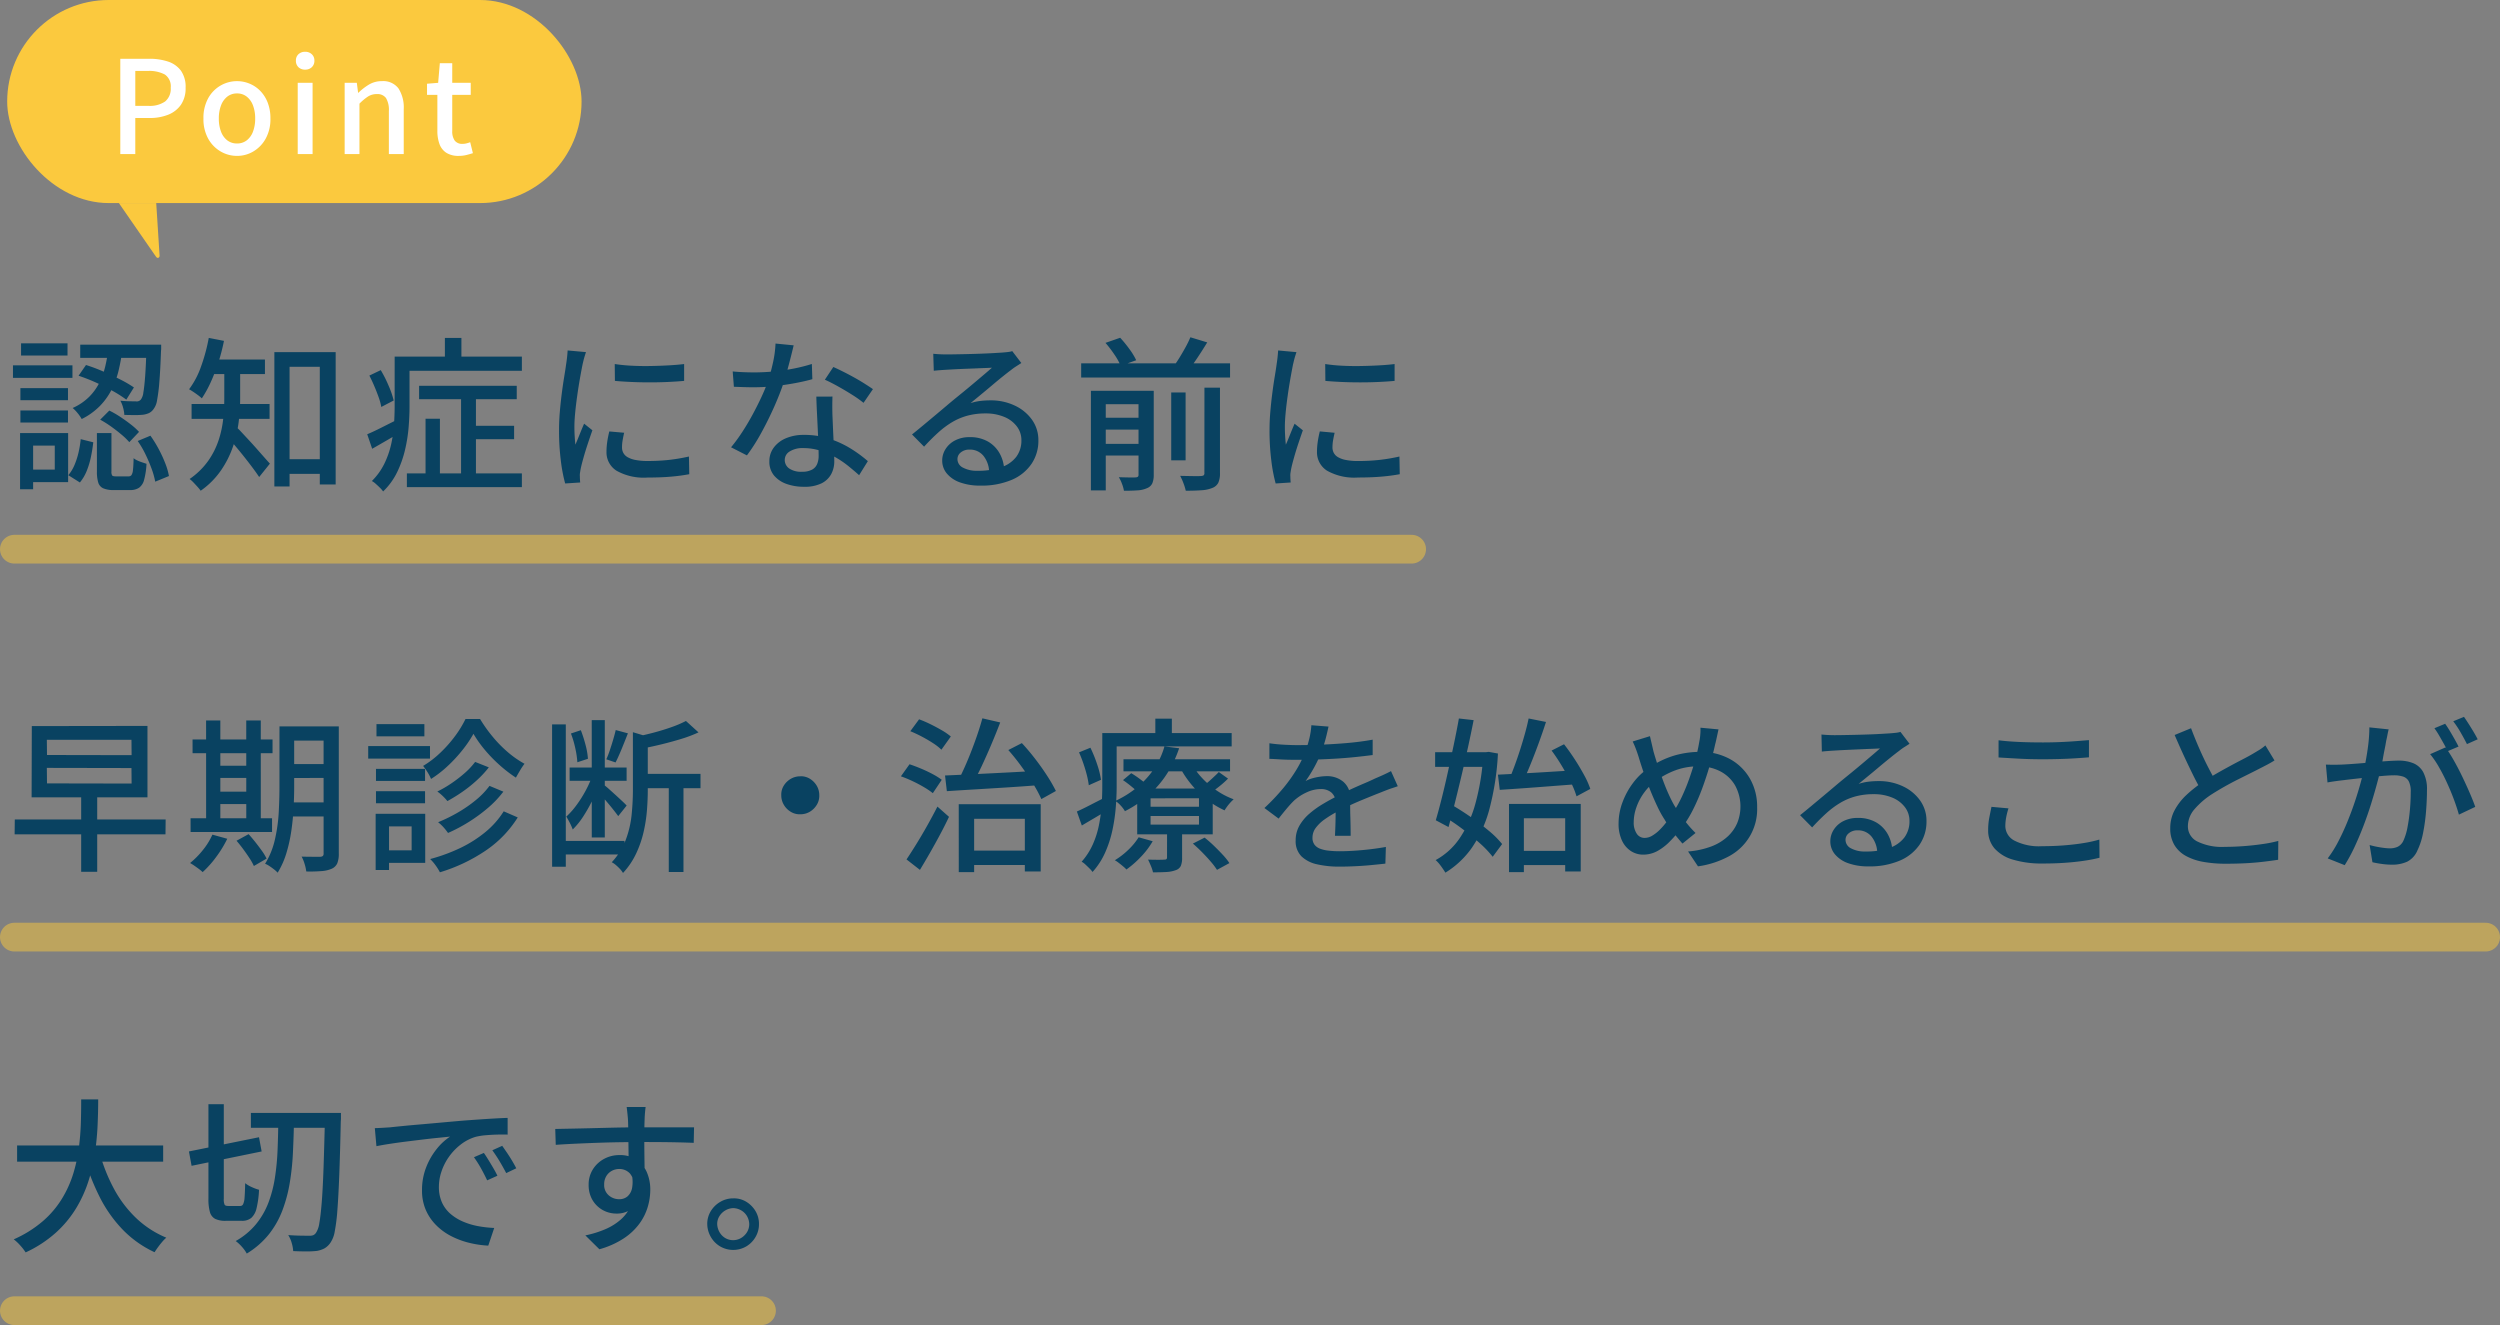
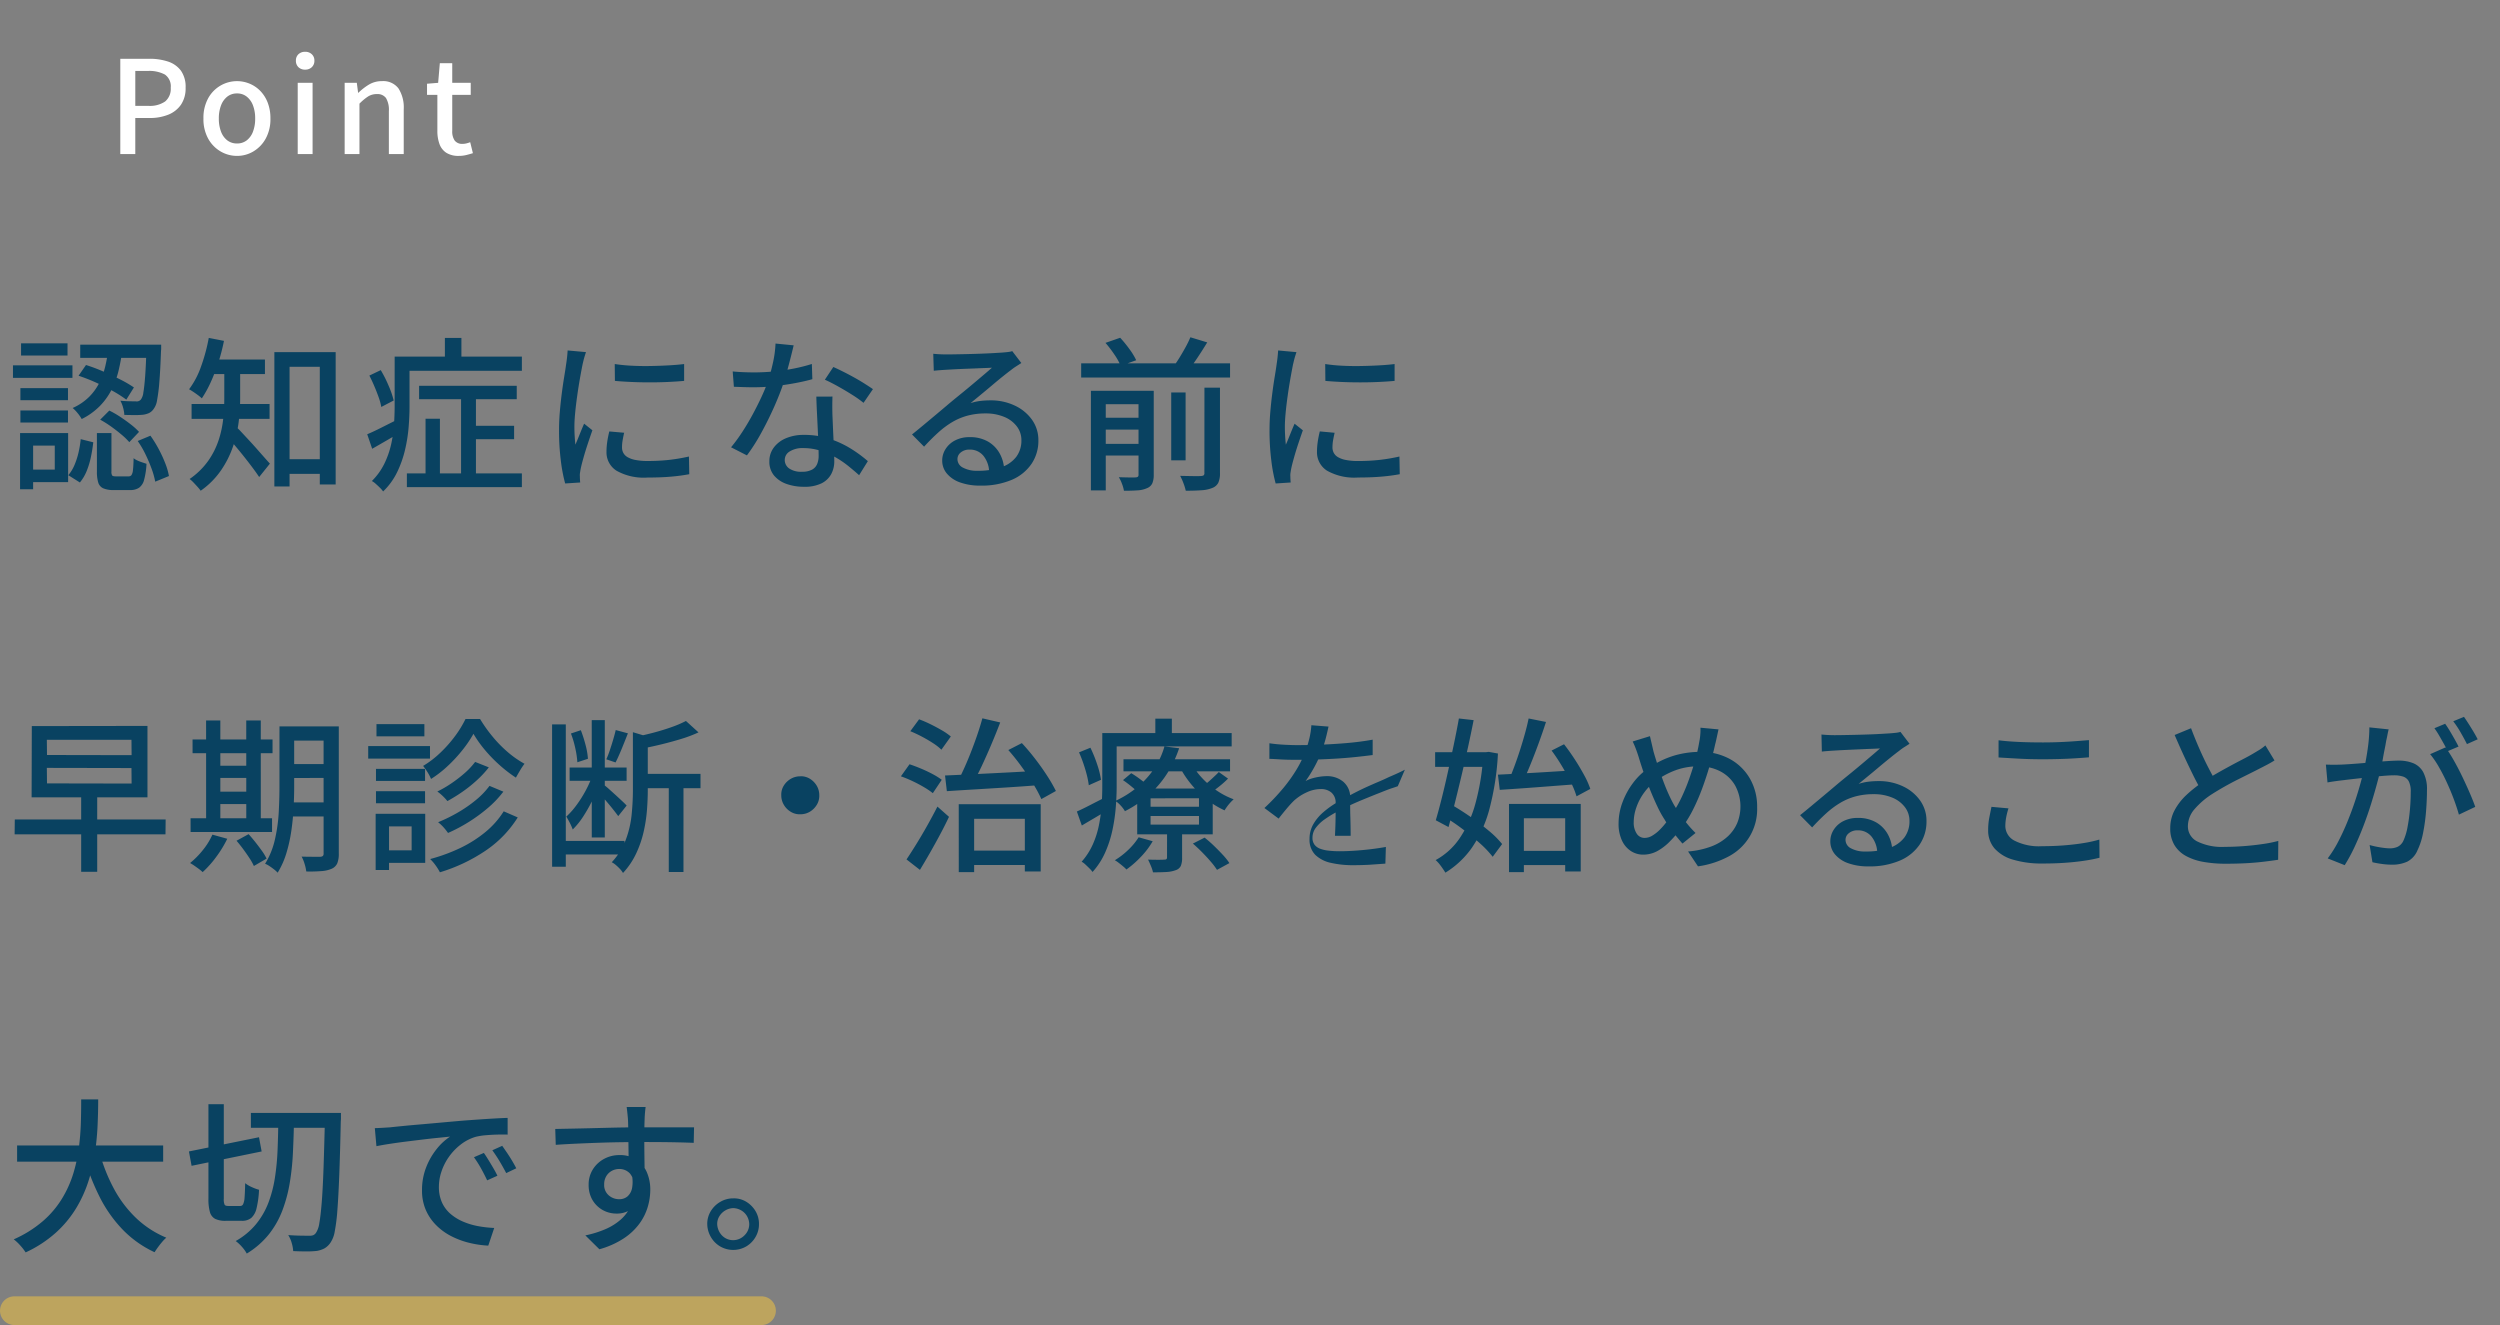
<svg xmlns="http://www.w3.org/2000/svg" width="348" height="184.448" viewBox="0 0 348 184.448">
  <rect x="0" y="0" width="348" height="184.448" fill="#808080" stroke="none" />
  <defs>
    <clipPath id="clip-path">
-       <rect id="長方形_919" data-name="長方形 919" width="5.67" height="7.634" fill="#fbc93e" />
-     </clipPath>
+       </clipPath>
  </defs>
  <g id="グループ_1694" data-name="グループ 1694" transform="translate(-19 -1160.552)">
    <g id="グループ_1568" data-name="グループ 1568" transform="translate(-483 -381.448)">
      <g id="グループ_953" data-name="グループ 953" transform="translate(518.547 1570.267)">
        <g id="グループ_952" data-name="グループ 952" transform="translate(0 0)" clip-path="url(#clip-path)">
          <path id="パス_3529" data-name="パス 3529" d="M5.111,7.384,0,0H5.2L5.67,7.384c-.08.3-.342.364-.559,0" transform="translate(0 0)" fill="#fbc93e" />
        </g>
      </g>
-       <rect id="長方形_920" data-name="長方形 920" width="79.954" height="28.267" rx="14.133" transform="translate(503 1542)" fill="#fbc93e" />
    </g>
    <path id="パス_4423" data-name="パス 4423" d="M1.746,0V-13.266H5.76a8.134,8.134,0,0,1,2.628.387,3.65,3.65,0,0,1,1.791,1.26,3.882,3.882,0,0,1,.657,2.385,4.038,4.038,0,0,1-.648,2.367A3.9,3.9,0,0,1,8.415-5.481a6.794,6.794,0,0,1-2.583.459h-2V0ZM3.834-6.714H5.652a3.734,3.734,0,0,0,2.34-.612,2.284,2.284,0,0,0,.774-1.908,1.988,1.988,0,0,0-.81-1.836,4.588,4.588,0,0,0-2.394-.5H3.834ZM18,.252a4.5,4.5,0,0,1-2.295-.621,4.659,4.659,0,0,1-1.728-1.782,5.6,5.6,0,0,1-.657-2.8,5.638,5.638,0,0,1,.657-2.817A4.592,4.592,0,0,1,15.705-9.54,4.551,4.551,0,0,1,18-10.152a4.515,4.515,0,0,1,1.746.351A4.439,4.439,0,0,1,21.24-8.784a4.836,4.836,0,0,1,1.026,1.629,6,6,0,0,1,.378,2.2,5.6,5.6,0,0,1-.657,2.8,4.7,4.7,0,0,1-1.71,1.782A4.4,4.4,0,0,1,18,.252Zm0-1.728a2.149,2.149,0,0,0,1.341-.432,2.732,2.732,0,0,0,.873-1.215A5,5,0,0,0,20.52-4.95a5,5,0,0,0-.306-1.827A2.8,2.8,0,0,0,19.341-8,2.12,2.12,0,0,0,18-8.442,2.147,2.147,0,0,0,16.641-8a2.8,2.8,0,0,0-.873,1.224,5,5,0,0,0-.306,1.827,5,5,0,0,0,.306,1.827,2.732,2.732,0,0,0,.873,1.215A2.177,2.177,0,0,0,18-1.476ZM26.442,0V-9.918h2.07V0Zm1.044-11.754a1.3,1.3,0,0,1-.945-.342,1.223,1.223,0,0,1-.351-.918,1.177,1.177,0,0,1,.351-.882,1.3,1.3,0,0,1,.945-.342,1.279,1.279,0,0,1,.918.342,1.162,1.162,0,0,1,.36.882,1.206,1.206,0,0,1-.36.918A1.279,1.279,0,0,1,27.486-11.754ZM32.976,0V-9.918h1.692l.18,1.386h.036A8.11,8.11,0,0,1,36.36-9.675a3.42,3.42,0,0,1,1.8-.477,2.651,2.651,0,0,1,2.313,1.017A4.941,4.941,0,0,1,41.2-6.228V0h-2.07V-5.976a3.208,3.208,0,0,0-.4-1.827,1.468,1.468,0,0,0-1.278-.549,2.239,2.239,0,0,0-1.215.333,7.132,7.132,0,0,0-1.2,1V0ZM48.888.252a3.14,3.14,0,0,1-1.773-.441,2.448,2.448,0,0,1-.945-1.224,5.284,5.284,0,0,1-.288-1.827v-5h-1.44V-9.792l1.548-.126.234-2.736h1.728v2.736h2.574v1.674H47.952v5.022a2.222,2.222,0,0,0,.342,1.341,1.3,1.3,0,0,0,1.116.459,2.232,2.232,0,0,0,.54-.072,3.57,3.57,0,0,0,.5-.162l.378,1.53q-.4.126-.891.252A4.256,4.256,0,0,1,48.888.252Z" transform="translate(34 1182)" fill="#fff" />
-     <path id="パス_4424" data-name="パス 4424" d="M14.053-17.71h1.978a27.975,27.975,0,0,1-.506,2.772,12.405,12.405,0,0,1-.943,2.634,9.285,9.285,0,0,1-1.644,2.334,9.385,9.385,0,0,1-2.564,1.852,5.448,5.448,0,0,0-.552-.8,4.7,4.7,0,0,0-.713-.736,7.709,7.709,0,0,0,2.3-1.552,7.618,7.618,0,0,0,1.426-1.978,10.539,10.539,0,0,0,.805-2.219A20.122,20.122,0,0,0,14.053-17.71ZM9.936-14.145l1.035-1.495a24.273,24.273,0,0,1,2.415.908q1.242.541,2.369,1.116a16.252,16.252,0,0,1,1.886,1.1l-1.058,1.7a16.093,16.093,0,0,0-1.874-1.2q-1.116-.621-2.358-1.185A24.965,24.965,0,0,0,9.936-14.145Zm9.453-4.324h2.047s0,.054,0,.161,0,.226,0,.356a2.066,2.066,0,0,1-.023.334q-.092,2.668-.23,4.335a23.1,23.1,0,0,1-.322,2.565,2.642,2.642,0,0,1-.506,1.242,1.666,1.666,0,0,1-.621.529,2.945,2.945,0,0,1-.828.23,10.612,10.612,0,0,1-1.115.046q-.7,0-1.483-.023a4.823,4.823,0,0,0-.173-1.012,4.3,4.3,0,0,0-.379-.966q.69.069,1.276.08t.863.012a.746.746,0,0,0,.713-.253,2.011,2.011,0,0,0,.345-.966q.138-.759.253-2.289t.184-4.036Zm-6.9,12.3h2.024V-.828a1,1,0,0,0,.1.564q.1.127.518.127h1.748A.5.5,0,0,0,17.3-.31a1.573,1.573,0,0,0,.207-.713q.069-.541.092-1.645a2.141,2.141,0,0,0,.506.31,6.353,6.353,0,0,0,.667.264l.621.207A10.351,10.351,0,0,1,19.056.357a1.933,1.933,0,0,1-.713,1.1,2.2,2.2,0,0,1-1.231.311H14.835a3.542,3.542,0,0,1-1.46-.242,1.289,1.289,0,0,1-.7-.805,5.1,5.1,0,0,1-.184-1.53Zm-2.254.851,1.748.437q-.115,1.035-.334,2.07a11.147,11.147,0,0,1-.586,1.932A6.039,6.039,0,0,1,10.12.713L8.51-.3a5.521,5.521,0,0,0,.851-1.4,10.472,10.472,0,0,0,.564-1.737A14.265,14.265,0,0,0,10.235-5.313Zm2.714-2.714,1.265-1.265a13.372,13.372,0,0,1,1.541.886q.782.518,1.472,1.058a9.053,9.053,0,0,1,1.127,1.024L17-4.9a9.536,9.536,0,0,0-1.081-1.047q-.667-.563-1.437-1.115A14.809,14.809,0,0,0,12.949-8.027ZM18.17-5.06,19.941-5.8a17.3,17.3,0,0,1,1.15,1.863A17.936,17.936,0,0,1,22-1.967a9.357,9.357,0,0,1,.517,1.783L20.608.6a10.888,10.888,0,0,0-.494-1.771,21.008,21.008,0,0,0-.851-2.013A13.367,13.367,0,0,0,18.17-5.06Zm-8-13.409H20.309v1.84H10.166ZM1.84-12.42H8.464v1.679H1.84Zm.092-6.233H8.4v1.7H1.932ZM1.84-9.315H8.464v1.679H1.84ZM.805-15.594h8.28v1.748H.805Zm1.978,9.43h5.7V.667h-5.7V-1.081H6.624V-4.416H2.783Zm-.989,0H3.611v7.82H1.794ZM38.134-2.53h6.6V-.483h-6.6Zm-.943-14.9h8.533V.989H43.516V-15.387H39.307V1.265H37.191ZM30.222-15.41H32.43v4.531a26.107,26.107,0,0,1-.207,3.163,17.294,17.294,0,0,1-.782,3.4A13.642,13.642,0,0,1,29.774-.989a11.271,11.271,0,0,1-2.84,2.852,5.1,5.1,0,0,0-.426-.529Q26.22,1.012,25.921.7A3.787,3.787,0,0,0,25.392.23a10.4,10.4,0,0,0,2.6-2.542A10.965,10.965,0,0,0,29.44-5.2a14.359,14.359,0,0,0,.632-2.956,27.269,27.269,0,0,0,.149-2.771ZM28.06-16.4h7.82v2.024H28.06Zm-2.392,6.187H36.524v2.07H25.668Zm6.141,3.128a9.531,9.531,0,0,1,.771.759q.494.529,1.092,1.173t1.173,1.3Q35.42-3.2,35.88-2.68t.69.77L35.075-.046q-.3-.46-.748-1.069T33.35-2.4q-.529-.678-1.058-1.322t-1.012-1.2l-.805-.92ZM28.06-19.412,30.176-19a26.111,26.111,0,0,1-.771,2.979,25.628,25.628,0,0,1-1.058,2.748,15.73,15.73,0,0,1-1.253,2.277,4.826,4.826,0,0,0-.506-.425q-.322-.241-.667-.472t-.6-.368A11.777,11.777,0,0,0,27-15.468,24.727,24.727,0,0,0,28.06-19.412Zm29.279,6.67H70.932v1.863H57.339ZM64.17-7.176h6.394v1.863H64.17ZM55.637-.552H71.645V1.357H55.637ZM63.181-11.96h2.07V.529h-2.07Zm-4.945,3.8h2V.46h-2Zm-3.1-8.648H71.645v1.978H55.131Zm-1.2,0h2.07v6.9q0,1.357-.126,2.932a21.007,21.007,0,0,1-.506,3.174,15.041,15.041,0,0,1-1.1,3.094,9.318,9.318,0,0,1-1.944,2.668,3.455,3.455,0,0,0-.425-.495q-.288-.288-.6-.563a2.645,2.645,0,0,0-.541-.391A8.91,8.91,0,0,0,52.5-1.9a12.25,12.25,0,0,0,.943-2.68,18.018,18.018,0,0,0,.4-2.76q.092-1.38.092-2.6Zm6.992-2.6h2.3v3.864h-2.3ZM50.416-14.168,52-14.927a17.085,17.085,0,0,1,1.1,2.185A11.876,11.876,0,0,1,53.8-10.7l-1.725.9a7.68,7.68,0,0,0-.357-1.323q-.265-.748-.6-1.541T50.416-14.168ZM50.117-6q.828-.345,1.944-.908t2.312-1.161l.506,1.725q-1.012.6-2.059,1.208T50.807-3.979Zm34.454-9.775a22.363,22.363,0,0,0,2.288.23q1.276.069,2.633.046t2.6-.092q1.242-.069,2.139-.184v2.346q-.989.092-2.231.149t-2.564.057q-1.323,0-2.587-.057t-2.254-.149ZM85.882-6.21q-.138.6-.218,1.081a5.867,5.867,0,0,0-.08.966,1.623,1.623,0,0,0,.172.736,1.523,1.523,0,0,0,.575.6,3.446,3.446,0,0,0,1.1.4,8.505,8.505,0,0,0,1.737.149A27.061,27.061,0,0,0,92.1-2.427,25.03,25.03,0,0,0,94.9-2.9l.046,2.461A25.389,25.389,0,0,1,92.426-.1q-1.438.126-3.3.127a7.727,7.727,0,0,1-4.312-.955,3.024,3.024,0,0,1-1.391-2.634,9.68,9.68,0,0,1,.092-1.3,15.176,15.176,0,0,1,.3-1.53ZM80.569-17.434q-.069.207-.173.54t-.184.667q-.08.334-.126.54-.115.575-.265,1.392t-.3,1.771q-.15.955-.276,1.932t-.207,1.9q-.081.92-.081,1.679,0,.6.035,1.208t.1,1.253q.207-.46.414-.977t.414-1.024q.207-.506.391-.92l1.15.92q-.3.851-.644,1.886T80.213-2.7q-.264.932-.38,1.507-.046.23-.092.54a2.072,2.072,0,0,0-.023.518q0,.161.011.4t.035.449L77.671.851a21.921,21.921,0,0,1-.6-3.151,33.456,33.456,0,0,1-.253-4.278q0-1.288.115-2.611t.276-2.565q.161-1.242.333-2.277t.265-1.725q.069-.437.126-.943t.081-.966Zm20.424,2.691q.69.069,1.46.1t1.461.034q1.334,0,2.726-.126a27.8,27.8,0,0,0,2.76-.391,23.61,23.61,0,0,0,2.61-.656l.069,2.116q-1.058.3-2.415.552t-2.829.414a26.849,26.849,0,0,1-2.921.161q-.644,0-1.357-.023l-1.4-.046Zm8.487-3.634q-.138.575-.356,1.449t-.483,1.84q-.265.966-.541,1.863-.552,1.656-1.38,3.508t-1.794,3.6a25.842,25.842,0,0,1-1.955,3.059l-2.208-1.127a23.038,23.038,0,0,0,1.541-2.1q.759-1.161,1.438-2.415t1.23-2.438q.552-1.184.9-2.174a24.891,24.891,0,0,0,.713-2.6,15.084,15.084,0,0,0,.368-2.714Zm5.4,7.13q-.023.713-.023,1.357t.023,1.334q.023.529.058,1.368t.08,1.782q.046.943.08,1.794t.035,1.38a3.731,3.731,0,0,1-.425,1.771A3.087,3.087,0,0,1,113.367.828a5.259,5.259,0,0,1-2.438.483A7.16,7.16,0,0,1,108.5.92a3.966,3.966,0,0,1-1.748-1.173,2.974,2.974,0,0,1-.656-1.978,3.135,3.135,0,0,1,.61-1.909,4.054,4.054,0,0,1,1.69-1.3,6.223,6.223,0,0,1,2.507-.471,11.219,11.219,0,0,1,3.634.563,13.872,13.872,0,0,1,2.979,1.4,18.293,18.293,0,0,1,2.289,1.691L118.588-.3q-.667-.6-1.472-1.254a13.47,13.47,0,0,0-1.783-1.219,10.99,10.99,0,0,0-2.116-.932,7.843,7.843,0,0,0-2.426-.368,3.328,3.328,0,0,0-1.852.46,1.365,1.365,0,0,0-.7,1.173,1.431,1.431,0,0,0,.61,1.2,2.926,2.926,0,0,0,1.783.46,2.869,2.869,0,0,0,1.391-.287,1.579,1.579,0,0,0,.725-.794,2.951,2.951,0,0,0,.207-1.127q0-.6-.035-1.61t-.092-2.185q-.057-1.173-.115-2.357t-.08-2.1Zm4.324.874a16.091,16.091,0,0,0-1.61-1.138q-.966-.609-1.978-1.173t-1.794-.908L115-15.364q.621.276,1.4.667t1.564.828q.782.437,1.449.863t1.1.724Zm9.706-6.831q.437.046.932.069t.909.023q.345,0,1.115-.012t1.748-.035q.977-.023,1.943-.058t1.736-.08l1.139-.069q.621-.046.954-.092a2.522,2.522,0,0,0,.518-.115l1.265,1.656q-.345.23-.713.46a7.334,7.334,0,0,0-.736.529q-.437.322-1.139.885T137.08-12.8q-.805.679-1.587,1.323t-1.4,1.15a6.876,6.876,0,0,1,1.38-.311,11.9,11.9,0,0,1,1.38-.08,7.755,7.755,0,0,1,3.427.736A6.114,6.114,0,0,1,142.669-8a4.87,4.87,0,0,1,.874,2.875,5.7,5.7,0,0,1-.954,3.243,6.305,6.305,0,0,1-2.76,2.231,10.726,10.726,0,0,1-4.382.8,8.1,8.1,0,0,1-2.783-.437,4.207,4.207,0,0,1-1.852-1.231,2.788,2.788,0,0,1-.656-1.829,2.944,2.944,0,0,1,.471-1.6,3.377,3.377,0,0,1,1.334-1.2,4.251,4.251,0,0,1,1.99-.449,4.969,4.969,0,0,1,2.611.633,4.362,4.362,0,0,1,1.61,1.668,5.046,5.046,0,0,1,.609,2.254l-2.093.3A3.719,3.719,0,0,0,135.9-2.99a2.4,2.4,0,0,0-1.944-.874,1.828,1.828,0,0,0-1.207.391,1.166,1.166,0,0,0-.472.92,1.331,1.331,0,0,0,.771,1.2,4,4,0,0,0,1.99.437,9.929,9.929,0,0,0,3.335-.494,4.357,4.357,0,0,0,2.093-1.449,3.753,3.753,0,0,0,.713-2.312,3.118,3.118,0,0,0-.644-1.932,4.188,4.188,0,0,0-1.771-1.323,6.625,6.625,0,0,0-2.576-.472,9.561,9.561,0,0,0-2.518.311,8.571,8.571,0,0,0-2.128.9,12.168,12.168,0,0,0-1.943,1.449q-.955.863-1.967,1.967l-1.679-1.7q.69-.552,1.518-1.242l1.667-1.392q.84-.7,1.587-1.334t1.253-1.046q.483-.391,1.173-.955t1.426-1.185l1.4-1.184q.667-.563,1.1-.955-.368.023-1.012.046t-1.414.058L133.1-15.1q-.782.034-1.426.069t-.989.057q-.414.023-.863.057t-.84.08ZM149.5-15.87h20.723v1.978H149.5ZM152.03-8.3h6.233v1.656H152.03Zm0,3.634h6.233v1.633H152.03Zm10.005-7.153h2v9.453h-2Zm-4.554-.23H159.6V-.368a2.988,2.988,0,0,1-.2,1.2,1.326,1.326,0,0,1-.725.667,3.662,3.662,0,0,1-1.311.31q-.782.057-1.909.058A5.3,5.3,0,0,0,155.181.9a5.183,5.183,0,0,0-.437-.92q.782.023,1.449.035t.9-.012a.521.521,0,0,0,.311-.1.4.4,0,0,0,.08-.288Zm9.177-.437h2.162V-.6a3.147,3.147,0,0,1-.23,1.346,1.534,1.534,0,0,1-.828.725,4.619,4.619,0,0,1-1.495.322q-.92.069-2.208.069a7.329,7.329,0,0,0-.322-1.047,7.816,7.816,0,0,0-.46-1.024q.966.023,1.794.035t1.1-.012a.752.752,0,0,0,.38-.1.412.412,0,0,0,.1-.333Zm-13.777-6.233,2.047-.713a16.726,16.726,0,0,1,1.288,1.576,9.024,9.024,0,0,1,.943,1.552L155-15.525a8.522,8.522,0,0,0-.863-1.552A16.2,16.2,0,0,0,152.881-18.722ZM164.7-19.5l2.346.713q-.667,1.1-1.392,2.185t-1.368,1.863l-1.932-.69q.414-.552.851-1.265t.839-1.449A13.388,13.388,0,0,0,164.7-19.5Zm-13.846,7.452h7.268v1.863h-5.2V1.817h-2.07Zm32.614-3.726a22.363,22.363,0,0,0,2.288.23q1.276.069,2.633.046t2.6-.092q1.242-.069,2.139-.184v2.346q-.989.092-2.231.149t-2.564.057q-1.323,0-2.587-.057t-2.254-.149Zm1.311,9.568q-.138.6-.219,1.081a5.867,5.867,0,0,0-.08.966,1.623,1.623,0,0,0,.173.736,1.523,1.523,0,0,0,.575.6,3.446,3.446,0,0,0,1.1.4,8.505,8.505,0,0,0,1.736.149A27.061,27.061,0,0,0,191-2.427,25.03,25.03,0,0,0,193.8-2.9l.046,2.461a25.389,25.389,0,0,1-2.518.334q-1.437.126-3.3.127a7.727,7.727,0,0,1-4.312-.955,3.024,3.024,0,0,1-1.391-2.634,9.681,9.681,0,0,1,.092-1.3,15.174,15.174,0,0,1,.3-1.53Zm-5.313-11.224q-.069.207-.173.54t-.184.667q-.08.334-.127.54-.115.575-.264,1.392t-.3,1.771q-.15.955-.276,1.932t-.207,1.9q-.08.92-.081,1.679,0,.6.035,1.208t.1,1.253q.207-.46.414-.977t.414-1.024q.207-.506.391-.92l1.15.92q-.3.851-.644,1.886T179.113-2.7q-.265.932-.38,1.507-.046.23-.092.54a2.072,2.072,0,0,0-.023.518q0,.161.012.4t.035.449l-2.093.138a21.923,21.923,0,0,1-.6-3.151,33.459,33.459,0,0,1-.253-4.278q0-1.288.115-2.611t.276-2.565q.161-1.242.334-2.277t.264-1.725q.069-.437.126-.943t.081-.966ZM10.3,44.237l2.231.023V54.909H10.3ZM5.52,40.442,5.543,42.6l11.776.023L17.3,40.465Zm0-3.91.023,2.116,11.776.023L17.3,36.532ZM3.427,34.623l16.1-.023v9.936H3.4ZM1.058,47.618h21l-.023,2.07h-21ZM38.824,34.669h6.187v1.978H38.824Zm0,5.244h6.187v1.932H38.824ZM38.8,45.249h6.233V47.2H38.8Zm5.244-10.58h2.116V52.356a3.549,3.549,0,0,1-.207,1.357,1.522,1.522,0,0,1-.759.759,4.187,4.187,0,0,1-1.4.333,20.26,20.26,0,0,1-2.162.057,5.834,5.834,0,0,0-.23-1.046,5.242,5.242,0,0,0-.414-1.024q.851.023,1.61.023h.989a.627.627,0,0,0,.357-.115.49.49,0,0,0,.1-.368Zm-6.141,0h2.047v8.4q0,1.357-.081,2.921t-.31,3.174a21.019,21.019,0,0,1-.69,3.128,11.412,11.412,0,0,1-1.219,2.737,3.947,3.947,0,0,0-.506-.46q-.322-.253-.655-.472a2.951,2.951,0,0,0-.587-.31A10.993,10.993,0,0,0,37.271,50.4a22.342,22.342,0,0,0,.529-3.772q.1-1.909.1-3.565Zm-12.1,1.817H36.938v1.909H25.806Zm2.829,3.657h5.7v1.7h-5.7Zm.023,3.611h5.681v1.725H28.658Zm-3.128,3.7H36.869v1.909H25.53Zm2.162-13.616H29.67V48.193H27.692Zm5.589,0h2.024V48.193H33.281ZM28.566,49.734l2.07.575a15.7,15.7,0,0,1-1.552,2.542,14.369,14.369,0,0,1-1.875,2.1,4.826,4.826,0,0,0-.506-.426q-.322-.241-.656-.472a6.776,6.776,0,0,0-.587-.368,11.7,11.7,0,0,0,1.782-1.806A9.582,9.582,0,0,0,28.566,49.734Zm3.358.851,1.679-.92q.46.506.943,1.115t.909,1.208a7.4,7.4,0,0,1,.655,1.081L34.339,54.1a7.138,7.138,0,0,0-.61-1.092q-.4-.61-.874-1.254T31.924,50.585ZM64.906,35.7a16.545,16.545,0,0,1-1.518,2.243,20.367,20.367,0,0,1-2.035,2.208A15.567,15.567,0,0,1,59,41.983a5.754,5.754,0,0,0-.483-.931,8.7,8.7,0,0,0-.621-.885,13.34,13.34,0,0,0,2.381-1.817,17.854,17.854,0,0,0,2.059-2.323A14.872,14.872,0,0,0,63.8,33.634h2.024a20.035,20.035,0,0,0,1.759,2.472,17.4,17.4,0,0,0,2.139,2.174,13.391,13.391,0,0,0,2.288,1.587,9.8,9.8,0,0,0-.621.932q-.322.54-.575,1a18.494,18.494,0,0,1-2.231-1.714A20.284,20.284,0,0,1,66.5,37.946,16.293,16.293,0,0,1,64.906,35.7Zm.23,3.91,1.909.759a14.423,14.423,0,0,1-1.667,1.794,18.846,18.846,0,0,1-2,1.6,22.969,22.969,0,0,1-2.1,1.3,7.2,7.2,0,0,0-.644-.7,5.915,5.915,0,0,0-.759-.632A15.179,15.179,0,0,0,61.824,42.6a18.209,18.209,0,0,0,1.863-1.437A9.966,9.966,0,0,0,65.136,39.614Zm2,3.335,1.932.805a14.354,14.354,0,0,1-2.162,2.277,22.5,22.5,0,0,1-2.656,1.944A22.231,22.231,0,0,1,61.364,49.5a7.133,7.133,0,0,0-.61-.771,5.6,5.6,0,0,0-.771-.724A22.172,22.172,0,0,0,62.7,46.675a18.525,18.525,0,0,0,2.518-1.736A11.091,11.091,0,0,0,67.137,42.949Zm1.978,3.542,1.955.851a15.475,15.475,0,0,1-4.508,4.646,23.356,23.356,0,0,1-6.325,2.99,7.15,7.15,0,0,0-.586-.943,6.153,6.153,0,0,0-.771-.9A24.356,24.356,0,0,0,63.055,51.6a16.977,16.977,0,0,0,3.519-2.231A11.944,11.944,0,0,0,69.115,46.491ZM51.336,40.58h6.831v1.679H51.336Zm.069-6.233h6.67v1.7h-6.67Zm-.069,9.338h6.831v1.679H51.336Zm-1.081-6.279h8.6v1.748h-8.6Zm2.024,9.43H58.19v6.831H52.279V51.919H56.3V48.584H52.279Zm-.989,0h1.863v7.82H51.29Zm27-6.44h7.935v1.84H78.292ZM77.05,50.608h8.878v1.886H77.05Zm-1.2-16.215h1.909V54.2H75.854Zm5.52-.6h1.817v16.33H81.374Zm.115,7.613,1.219.506a22.094,22.094,0,0,1-1.047,2.633,22.46,22.46,0,0,1-1.38,2.518,10.817,10.817,0,0,1-1.552,1.955,7.618,7.618,0,0,0-.4-.909q-.264-.517-.494-.885a10.826,10.826,0,0,0,1.426-1.61,16.567,16.567,0,0,0,1.3-2.07A14.046,14.046,0,0,0,81.489,41.408Zm3.22-6.233,1.7.46Q86,36.67,85.537,37.8t-.851,1.886L83.4,39.246a12.8,12.8,0,0,0,.494-1.277q.242-.724.46-1.46T84.709,35.175Zm-6.233.483,1.38-.46a18.365,18.365,0,0,1,.656,2.047,10.021,10.021,0,0,1,.333,1.932l-1.472.483a12.691,12.691,0,0,0-.287-1.944A13.544,13.544,0,0,0,78.476,35.658ZM83.1,42.834a8.036,8.036,0,0,1,.667.552q.437.391.943.851t.932.862q.426.4.587.587l-1.173,1.472q-.23-.322-.609-.805t-.816-1q-.437-.518-.84-.978t-.679-.759Zm5.014-1.564h8.395v2H88.113Zm3.979,1.035h2.047V54.932H92.092ZM87.1,35.474l2.6.782q-.023.253-.529.345v6.946q0,1.288-.115,2.783a20.709,20.709,0,0,1-.471,3.048,14.777,14.777,0,0,1-1.047,3.013,10.6,10.6,0,0,1-1.817,2.68,2.864,2.864,0,0,0-.414-.552,6.474,6.474,0,0,0-.575-.552,2.942,2.942,0,0,0-.575-.391,9.518,9.518,0,0,0,1.966-3.163,13.933,13.933,0,0,0,.805-3.5q.172-1.783.173-3.393Zm7.383-1.564L96.232,35.5a18.489,18.489,0,0,1-2.438.92q-1.357.414-2.783.759t-2.76.6a4.587,4.587,0,0,0-.276-.839,6.6,6.6,0,0,0-.414-.84q1.265-.253,2.553-.6t2.438-.759A15.158,15.158,0,0,0,94.484,33.91Zm15.916,7.7a2.349,2.349,0,0,1,1.334.345,2.807,2.807,0,0,1,.954.966,2.555,2.555,0,0,1,.356,1.334,2.36,2.36,0,0,1-.345,1.323,2.775,2.775,0,0,1-.966.966,2.555,2.555,0,0,1-1.334.356,2.36,2.36,0,0,1-1.323-.345,2.744,2.744,0,0,1-.966-.978,2.574,2.574,0,0,1-.356-1.323,2.349,2.349,0,0,1,.345-1.334,2.776,2.776,0,0,1,.978-.954A2.574,2.574,0,0,1,110.4,41.615Zm23.092,10.35h9.292v2h-9.292ZM132.457,45.5h11.408v9.361h-2.208V47.526H134.6v7.429h-2.139Zm-1.909-4q1.633-.069,3.807-.173t4.611-.23q2.438-.126,4.83-.264l-.023,2q-2.3.184-4.657.333t-4.485.276q-2.127.126-3.829.241Zm8.809-3.542,1.886-.966q.943,1.012,1.863,2.208t1.667,2.357a20.851,20.851,0,0,1,1.208,2.1l-2.024,1.127a17.714,17.714,0,0,0-1.161-2.151q-.748-1.208-1.645-2.438T139.357,37.958Zm-3.611-4.416,2.484.575q-.552,1.449-1.219,3.025t-1.346,3.025q-.678,1.449-1.322,2.553l-1.932-.575q.46-.874.932-1.943t.92-2.231q.448-1.162.828-2.288T135.746,33.542Zm-10.028,1.794,1.219-1.656a15.979,15.979,0,0,1,1.6.69q.839.414,1.587.851a8.475,8.475,0,0,1,1.23.851l-1.311,1.84A7.219,7.219,0,0,0,128.88,37q-.724-.472-1.552-.909T125.718,35.336Zm-1.311,6.279,1.2-1.679q.759.253,1.61.609t1.622.771a9.581,9.581,0,0,1,1.253.782l-1.242,1.863a10.375,10.375,0,0,0-1.219-.828q-.736-.437-1.587-.84A17.3,17.3,0,0,0,124.407,41.615Zm.782,11.569q.6-.9,1.345-2.1t1.518-2.576q.77-1.368,1.438-2.679l1.61,1.426q-.575,1.219-1.265,2.507t-1.4,2.53q-.713,1.242-1.38,2.346Zm30.2-13.938h14.835v1.679H155.388Zm-.069,2.9,1.15-.966a14.315,14.315,0,0,1,1.334.908,9.167,9.167,0,0,1,1.1.955l-1.2,1.081a12.418,12.418,0,0,0-1.069-.978Q155.963,42.581,155.319,42.144Zm9.729,8.832,1.633-.828a17.041,17.041,0,0,1,1.3,1.139q.655.632,1.231,1.254a8.847,8.847,0,0,1,.92,1.15l-1.725.943a10.408,10.408,0,0,0-.874-1.15q-.552-.644-1.2-1.3T165.048,50.976Zm-5.888-3.841v1.2H165.9v-1.2Zm0-2.461v1.173H165.9V44.674ZM157.3,43.317h10.511v6.371H157.3ZM157.5,50.1l1.955.552a11.192,11.192,0,0,1-1.644,2.174,13.826,13.826,0,0,1-2.013,1.76,4.172,4.172,0,0,0-.449-.426q-.287-.241-.6-.483a4.276,4.276,0,0,0-.564-.38,10.684,10.684,0,0,0,1.875-1.449A8.952,8.952,0,0,0,157.5,50.1Zm11.155-9.085,1.288.92a14.353,14.353,0,0,1-1.184,1.058q-.633.506-1.161.851l-1.15-.851a15.159,15.159,0,0,0,1.173-.977Q168.268,41.431,168.659,41.017Zm-3.749-1.1a10.071,10.071,0,0,0,1.484,2,11.738,11.738,0,0,0,2.024,1.713,10.812,10.812,0,0,0,2.311,1.185,6.785,6.785,0,0,0-1.265,1.541,12.281,12.281,0,0,1-2.426-1.472,13.613,13.613,0,0,1-2.116-2.035,14.054,14.054,0,0,1-1.622-2.381Zm-3.45,9.016h2.093v4.025a2.906,2.906,0,0,1-.173,1.116,1.179,1.179,0,0,1-.725.61,4.292,4.292,0,0,1-1.3.253q-.771.046-1.852.046a5.431,5.431,0,0,0-.3-.909q-.207-.494-.391-.862.759.023,1.4.023t.874-.023a.45.45,0,0,0,.287-.069.322.322,0,0,0,.081-.253Zm-.368-11.477,2.047.253a15.978,15.978,0,0,1-1.518,3.277,14.365,14.365,0,0,1-2.449,3,15.544,15.544,0,0,1-3.577,2.484,4.381,4.381,0,0,0-.6-.793,3.458,3.458,0,0,0-.736-.632,14.172,14.172,0,0,0,3.358-2.174,11.879,11.879,0,0,0,2.243-2.633A10.493,10.493,0,0,0,161.092,37.452Zm-7.59-1.863h16.951v1.863H153.5Zm-1.058,0h2v7.429q0,1.357-.126,2.933a24.587,24.587,0,0,1-.472,3.186,15.645,15.645,0,0,1-1.012,3.1,10.158,10.158,0,0,1-1.748,2.691,3.455,3.455,0,0,0-.426-.494q-.287-.287-.575-.552a2.364,2.364,0,0,0-.518-.38,9.493,9.493,0,0,0,1.564-2.427,12.771,12.771,0,0,0,.851-2.691,21.633,21.633,0,0,0,.368-2.76q.092-1.368.092-2.611Zm7.383-2h2.3V36.67h-2.3ZM149.2,38.28l1.587-.644a18.522,18.522,0,0,1,.943,2.335,12,12,0,0,1,.529,2.127l-1.7.759a11.371,11.371,0,0,0-.264-1.391q-.2-.793-.483-1.621T149.2,38.28Zm-.3,8.234q.782-.345,1.852-.9t2.219-1.127l.506,1.633q-.966.621-1.966,1.207t-1.921,1.139Zm35.029-11.822q-.138.667-.38,1.621a19.192,19.192,0,0,1-.7,2.151,17.82,17.82,0,0,1-.954,1.978,18.578,18.578,0,0,1-1.161,1.84,3.947,3.947,0,0,1,.909-.379,8.114,8.114,0,0,1,1.058-.23,6.693,6.693,0,0,1,.977-.081,3.485,3.485,0,0,1,2.323.793,2.823,2.823,0,0,1,.943,2.289V45.8q0,.667.023,1.4T187,48.653q.012.713.012,1.242h-2.185q.023-.437.046-1.024t.035-1.23q.012-.644.012-1.242V45.341a1.823,1.823,0,0,0-.621-1.495,2.235,2.235,0,0,0-1.4-.46,4.784,4.784,0,0,0-2.059.483,6.776,6.776,0,0,0-1.759,1.173q-.483.483-1,1.1T176.985,47.5l-1.978-1.472a29.9,29.9,0,0,0,2.691-2.852,21.16,21.16,0,0,0,1.829-2.588,15.077,15.077,0,0,0,1.138-2.334,14.261,14.261,0,0,0,.6-1.921,10.488,10.488,0,0,0,.276-1.828ZM175.7,37.015q.92.138,2.024.2t1.932.057q1.541,0,3.335-.069t3.623-.23q1.828-.161,3.461-.46v2.139q-1.219.161-2.6.3t-2.806.218q-1.426.081-2.737.115t-2.392.035q-.483,0-1.139-.012t-1.357-.057q-.7-.046-1.346-.069Zm17.871,5.98q-.322.115-.747.253t-.839.3q-.414.161-.759.3-1.173.46-2.725,1.1t-3.186,1.495A16.063,16.063,0,0,0,183.4,47.6a5.384,5.384,0,0,0-1.253,1.2,2.268,2.268,0,0,0-.449,1.357,1.569,1.569,0,0,0,.276.966,1.73,1.73,0,0,0,.77.564,4.745,4.745,0,0,0,1.2.276,13.922,13.922,0,0,0,1.576.081q1.38,0,3.128-.161t3.266-.437l-.069,2.323q-.828.092-1.932.2t-2.266.161q-1.162.058-2.2.057a13.7,13.7,0,0,1-3.105-.322,4.486,4.486,0,0,1-2.185-1.116,2.976,2.976,0,0,1-.8-2.22,4.039,4.039,0,0,1,.517-2.035,6.389,6.389,0,0,1,1.357-1.645,12.906,12.906,0,0,1,1.874-1.357q1.035-.621,2.047-1.127,1.081-.575,2.012-1t1.748-.771q.817-.345,1.53-.69.6-.253,1.127-.494t1.058-.518Zm16.583,8.993h7.728v1.978h-7.728Zm-1.1-6.532h9.982v9.407h-2.162V47.457h-5.75v7.5h-2.07Zm-1.541-4.071,3.174-.161q1.794-.092,3.806-.218t4.014-.242l-.023,1.955q-1.909.138-3.829.287t-3.691.276q-1.771.126-3.2.218Zm7.475-3.358,1.725-.874q.759.966,1.483,2.082t1.311,2.2a11.744,11.744,0,0,1,.863,1.932L218.454,44.4a11.941,11.941,0,0,0-.805-1.978q-.552-1.1-1.242-2.254T214.981,38.027Zm-3.2-4.462,2.415.483q-.46,1.426-1.023,2.967t-1.15,2.979q-.586,1.437-1.115,2.542l-1.84-.483q.368-.851.759-1.909t.759-2.208q.368-1.15.679-2.265T211.784,33.565Zm-13.018,4.692h7.521V40.3h-7.521Zm3.312-4.692,2.047.23q-.345,1.771-.782,3.761t-.908,3.979q-.472,1.99-.932,3.829t-.874,3.312l-1.771-.943q.391-1.334.828-3.071t.863-3.68q.425-1.943.828-3.853T202.078,33.565Zm-2.116,13.616,1.2-1.541q1.265.736,2.6,1.667t2.5,1.909a12.789,12.789,0,0,1,1.829,1.828l-1.311,1.771a14.163,14.163,0,0,0-1.794-1.886q-1.127-1.012-2.438-2A29.458,29.458,0,0,0,199.962,47.181Zm5.5-8.924h.391l.368-.046,1.288.23a37.581,37.581,0,0,1-1.173,7.682,17.448,17.448,0,0,1-2.426,5.393,12.438,12.438,0,0,1-3.715,3.508q-.253-.414-.632-.932a4.977,4.977,0,0,0-.725-.816,9.6,9.6,0,0,0,3.324-3.013,16.1,16.1,0,0,0,2.219-4.888,32.459,32.459,0,0,0,1.081-6.681Zm32.752-3.174q-.069.3-.15.678t-.161.748q-.08.368-.15.621-.322,1.472-.782,3.048t-1.023,3.105a28.2,28.2,0,0,1-1.23,2.863,16.64,16.64,0,0,1-1.4,2.346,22.675,22.675,0,0,1-1.852,2.162,7.509,7.509,0,0,1-1.794,1.38,4.125,4.125,0,0,1-1.966.483,3.085,3.085,0,0,1-1.679-.494,3.464,3.464,0,0,1-1.254-1.472,5.445,5.445,0,0,1-.471-2.381,8.427,8.427,0,0,1,.552-2.955,10.59,10.59,0,0,1,1.518-2.749,8.838,8.838,0,0,1,2.254-2.093,12.308,12.308,0,0,1,3.5-1.668,12.952,12.952,0,0,1,3.542-.494,8.418,8.418,0,0,1,4.094.978A7.213,7.213,0,0,1,242.57,41.9a7.8,7.8,0,0,1,1.023,4.036,7.413,7.413,0,0,1-3.944,6.819,12.72,12.72,0,0,1-4.29,1.392l-1.38-2.07a11.753,11.753,0,0,0,3.209-.69,7.064,7.064,0,0,0,2.277-1.368,5.489,5.489,0,0,0,1.357-1.9,6.142,6.142,0,0,0-.276-5.2,5.088,5.088,0,0,0-2.047-1.978,6.372,6.372,0,0,0-3.07-.713,9.1,9.1,0,0,0-3.22.552,11.472,11.472,0,0,0-2.76,1.495,7.623,7.623,0,0,0-1.61,1.645,7.743,7.743,0,0,0-1.058,2.024,6.317,6.317,0,0,0-.368,2.058,2.738,2.738,0,0,0,.414,1.587,1.281,1.281,0,0,0,1.1.6,2.072,2.072,0,0,0,1.047-.3,5.27,5.27,0,0,0,1.035-.805,9.971,9.971,0,0,0,1-1.15q.483-.644.92-1.334a17.287,17.287,0,0,0,1.185-2.139,27.2,27.2,0,0,0,1.035-2.53q.472-1.334.84-2.657a22.579,22.579,0,0,0,.552-2.472,7.32,7.32,0,0,0,.138-.989,7.17,7.17,0,0,0,.023-.966Zm-9.545.943q.115.506.242,1.046t.241,1.047q.253.9.6,1.955t.736,2.116q.391,1.058.8,1.955t.782,1.541q.6.966,1.368,2a15.083,15.083,0,0,0,1.576,1.817L233.2,50.976q-.69-.782-1.3-1.575A17.991,17.991,0,0,1,230.69,47.6a14.634,14.634,0,0,1-.955-1.725q-.471-.989-.943-2.139t-.9-2.369q-.425-1.219-.77-2.369-.184-.6-.391-1.15t-.46-1.081Zm23.874-.23q.437.046.932.069t.909.023q.345,0,1.115-.012t1.748-.035q.978-.023,1.944-.057t1.736-.081l1.139-.069q.621-.046.954-.092a2.522,2.522,0,0,0,.517-.115l1.265,1.656q-.345.23-.713.46a7.334,7.334,0,0,0-.736.529q-.437.322-1.139.886T260.705,40.2q-.8.678-1.587,1.322t-1.4,1.15a6.877,6.877,0,0,1,1.38-.311,11.9,11.9,0,0,1,1.38-.081,7.755,7.755,0,0,1,3.427.736A6.114,6.114,0,0,1,266.294,45a4.87,4.87,0,0,1,.874,2.875,5.7,5.7,0,0,1-.954,3.243,6.305,6.305,0,0,1-2.76,2.231,10.725,10.725,0,0,1-4.382.805,8.1,8.1,0,0,1-2.783-.437,4.207,4.207,0,0,1-1.852-1.231,2.788,2.788,0,0,1-.656-1.828,2.944,2.944,0,0,1,.471-1.6,3.377,3.377,0,0,1,1.334-1.2,4.251,4.251,0,0,1,1.99-.449,4.969,4.969,0,0,1,2.611.632,4.362,4.362,0,0,1,1.61,1.667,5.047,5.047,0,0,1,.609,2.254l-2.093.3a3.719,3.719,0,0,0-.793-2.254,2.4,2.4,0,0,0-1.944-.874,1.828,1.828,0,0,0-1.207.391,1.166,1.166,0,0,0-.472.92,1.331,1.331,0,0,0,.77,1.2,4,4,0,0,0,1.99.437,9.929,9.929,0,0,0,3.335-.495,4.357,4.357,0,0,0,2.093-1.449,3.753,3.753,0,0,0,.713-2.312,3.118,3.118,0,0,0-.644-1.932,4.188,4.188,0,0,0-1.771-1.322,6.625,6.625,0,0,0-2.576-.472,9.561,9.561,0,0,0-2.519.311,8.571,8.571,0,0,0-2.127.9,12.168,12.168,0,0,0-1.943,1.449q-.955.863-1.967,1.966l-1.679-1.7q.69-.552,1.518-1.242l1.667-1.392q.84-.7,1.587-1.334t1.253-1.046q.483-.391,1.173-.955t1.426-1.185l1.4-1.184q.667-.563,1.1-.955-.368.023-1.012.046t-1.414.058l-1.552.069q-.782.034-1.426.069t-.989.058q-.414.023-.863.057t-.84.081ZM277.2,36.6q1.265.161,2.84.23t3.324.069q1.127,0,2.277-.046t2.22-.126q1.069-.08,1.921-.15V38.97q-.782.069-1.875.138t-2.266.1q-1.173.034-2.254.034-1.771,0-3.289-.081t-2.9-.172Zm1.38,9.476a10.217,10.217,0,0,0-.322,1.265,6.686,6.686,0,0,0-.115,1.219,2.308,2.308,0,0,0,1.254,2,7.5,7.5,0,0,0,3.875.782q1.587,0,3.048-.115t2.725-.322a17.579,17.579,0,0,0,2.185-.483l.023,2.53a21.476,21.476,0,0,1-2.127.414q-1.231.184-2.691.287t-3.07.1a13.893,13.893,0,0,1-4.163-.541,5.418,5.418,0,0,1-2.576-1.575,3.789,3.789,0,0,1-.874-2.53,9.1,9.1,0,0,1,.161-1.759q.161-.817.3-1.484Zm37.03-6.67q-.437.276-.932.541t-1.046.541q-.575.3-1.38.7l-1.748.874q-.943.472-1.874,1t-1.76,1.058a11.137,11.137,0,0,0-2.415,2.093,3.629,3.629,0,0,0-.9,2.369,2.332,2.332,0,0,0,1.288,2.093,7.78,7.78,0,0,0,3.864.759q1.242,0,2.6-.1t2.633-.288a18.186,18.186,0,0,0,2.2-.437l-.023,2.622q-.9.138-2.047.276t-2.473.207q-1.322.069-2.794.069a17.462,17.462,0,0,1-3.07-.253,7.871,7.871,0,0,1-2.449-.828,4.238,4.238,0,0,1-1.61-1.529,4.447,4.447,0,0,1-.575-2.335,5.251,5.251,0,0,1,.586-2.461A8.125,8.125,0,0,1,303.3,44.26a17.094,17.094,0,0,1,2.392-1.886q.851-.575,1.817-1.127t1.9-1.058q.932-.506,1.737-.92t1.357-.736q.552-.322,1-.6a6.092,6.092,0,0,0,.839-.621Zm-11.615-4.485q.552,1.472,1.173,2.887t1.254,2.634q.632,1.219,1.161,2.162l-2.024,1.2q-.6-.989-1.242-2.289T303,38.763q-.667-1.449-1.288-2.9Zm27.508.161q-.092.345-.173.782t-.172.805q-.069.46-.207,1.139t-.264,1.4q-.126.724-.288,1.391-.23.966-.575,2.231t-.793,2.7q-.448,1.437-1.012,2.921t-1.219,2.9a24.337,24.337,0,0,1-1.415,2.633l-2.369-.943a16.334,16.334,0,0,0,1.495-2.392q.69-1.334,1.265-2.749t1.035-2.794q.46-1.38.782-2.564t.506-2.036q.322-1.472.517-2.944a21.026,21.026,0,0,0,.2-2.76Zm7.912,2.507a17.923,17.923,0,0,1,1.139,1.782q.61,1.07,1.184,2.266t1.058,2.312q.483,1.115.759,1.92l-2.277,1.081q-.253-.92-.678-2.07t-.966-2.334q-.54-1.185-1.15-2.243a12.393,12.393,0,0,0-1.208-1.771Zm-16.652,2.392q.575.023,1.1.023t1.127-.023q.529-.023,1.345-.08t1.748-.138l1.852-.161q.92-.081,1.714-.127t1.276-.046a5.286,5.286,0,0,1,1.99.356,2.81,2.81,0,0,1,1.4,1.254,5.049,5.049,0,0,1,.518,2.507q0,1.357-.126,2.932a25.947,25.947,0,0,1-.414,3.013,9.635,9.635,0,0,1-.771,2.4,3.088,3.088,0,0,1-1.449,1.61,4.95,4.95,0,0,1-2.093.414,10.335,10.335,0,0,1-1.415-.1q-.747-.1-1.322-.242l-.391-2.392q.483.138,1.012.242t1.012.161a7.029,7.029,0,0,0,.8.058,2.594,2.594,0,0,0,1.081-.219,1.745,1.745,0,0,0,.805-.862,8.053,8.053,0,0,0,.563-1.863,23.862,23.862,0,0,0,.334-2.415q.115-1.288.115-2.484a3.118,3.118,0,0,0-.276-1.495,1.4,1.4,0,0,0-.8-.656,4.1,4.1,0,0,0-1.265-.173q-.552,0-1.507.081t-2.024.2q-1.07.115-2,.219t-1.437.172q-.437.046-1.116.138t-1.161.184ZM339.365,34.3q.3.414.644.989t.667,1.15q.322.575.552,1.035l-1.518.644q-.207-.46-.529-1.035t-.656-1.15a11.1,11.1,0,0,0-.655-1.012Zm2.622-.966q.3.437.667,1.012t.7,1.138q.333.564.54.978l-1.495.667q-.368-.736-.885-1.633a13.1,13.1,0,0,0-1.023-1.541ZM1.38,93H21.712v2.254H1.38Zm11.454.9a24.057,24.057,0,0,0,1.99,5.06,16.328,16.328,0,0,0,3.082,4.105,13.687,13.687,0,0,0,4.244,2.771,4.855,4.855,0,0,0-.587.6q-.311.368-.587.748t-.46.678a14.914,14.914,0,0,1-4.451-3.162,18.558,18.558,0,0,1-3.208-4.565,32.938,32.938,0,0,1-2.208-5.7ZM10.3,86.588h2.369q0,1.633-.08,3.507t-.357,3.853a24.492,24.492,0,0,1-.9,3.956,17.72,17.72,0,0,1-1.725,3.818,15.275,15.275,0,0,1-2.829,3.415,16.868,16.868,0,0,1-4.209,2.749,7.494,7.494,0,0,0-.736-.954,6.321,6.321,0,0,0-.92-.863,16.264,16.264,0,0,0,4.036-2.519,13.345,13.345,0,0,0,2.668-3.128A15.4,15.4,0,0,0,9.2,96.915a21.984,21.984,0,0,0,.782-3.634q.23-1.817.276-3.519T10.3,86.588Zm23.621,1.886H45.172v2.07H33.925Zm10.3,0H46.46V89.2a3.138,3.138,0,0,1-.023.425q-.092,4.393-.207,7.417t-.265,4.945a25.354,25.354,0,0,1-.368,2.979,3.954,3.954,0,0,1-.564,1.518,2.6,2.6,0,0,1-.862.84,3.651,3.651,0,0,1-1.069.356,12.786,12.786,0,0,1-1.472.069q-.9,0-1.817-.046a5.061,5.061,0,0,0-.207-1.127,4.066,4.066,0,0,0-.483-1.1q.966.069,1.771.08t1.2.012a1.382,1.382,0,0,0,.517-.081.938.938,0,0,0,.379-.333,3.275,3.275,0,0,0,.46-1.346q.184-1,.334-2.875t.253-4.807q.1-2.933.2-7.1ZM25.3,93.833l9.752-1.978.368,1.978-9.752,2Zm2.714-6.578h2.139v13.156a1.854,1.854,0,0,0,.115.84q.115.172.506.172h1.679a.428.428,0,0,0,.391-.253,2.628,2.628,0,0,0,.2-.931q.058-.679.081-1.99a4.209,4.209,0,0,0,.931.552,6.59,6.59,0,0,0,1,.368,13.261,13.261,0,0,1-.345,2.576,2.573,2.573,0,0,1-.736,1.345,2.023,2.023,0,0,1-1.334.4H30.429a3.213,3.213,0,0,1-1.484-.276,1.517,1.517,0,0,1-.724-.943,6.565,6.565,0,0,1-.207-1.863Zm9.729,2.162h2.185q-.046,2.323-.15,4.543a35.66,35.66,0,0,1-.448,4.266,20.143,20.143,0,0,1-1.035,3.853,12.433,12.433,0,0,1-1.886,3.312,11.692,11.692,0,0,1-3.059,2.656,4.91,4.91,0,0,0-.679-.943,5.435,5.435,0,0,0-.862-.8,10.011,10.011,0,0,0,2.829-2.346,10.78,10.78,0,0,0,1.725-2.99,17.18,17.18,0,0,0,.909-3.5,34.465,34.465,0,0,0,.368-3.887Q37.72,91.556,37.743,89.417ZM51.175,90.59q.667-.023,1.231-.057l.909-.058q.621-.069,1.667-.173t2.38-.218q1.334-.115,2.852-.253t3.1-.276q1.219-.092,2.381-.173t2.174-.138q1.012-.058,1.794-.08v2.323q-.644-.023-1.461,0t-1.61.092a8.656,8.656,0,0,0-1.415.23,6.369,6.369,0,0,0-2.07,1.081,7.935,7.935,0,0,0-1.621,1.7,7.8,7.8,0,0,0-1.035,2.047,6.668,6.668,0,0,0-.356,2.093,5.246,5.246,0,0,0,.425,2.2,4.589,4.589,0,0,0,1.184,1.587,6.709,6.709,0,0,0,1.748,1.081,9.857,9.857,0,0,0,2.1.632,15.81,15.81,0,0,0,2.243.253l-.828,2.461a14,14,0,0,1-2.691-.4,11.425,11.425,0,0,1-2.507-.943,8.25,8.25,0,0,1-2.081-1.53,6.863,6.863,0,0,1-1.426-2.116,6.773,6.773,0,0,1-.517-2.714,8.623,8.623,0,0,1,.586-3.22,9.615,9.615,0,0,1,1.484-2.564,7.919,7.919,0,0,1,1.84-1.69l-1.7.173q-1.012.1-2.174.242t-2.334.287q-1.173.149-2.22.311t-1.828.322Zm15.18,3.45q.276.391.621.954t.69,1.15q.345.586.575,1.069l-1.426.644q-.414-.874-.863-1.679a15.881,15.881,0,0,0-.978-1.541Zm2.553-.989q.276.391.644.931t.713,1.116q.345.575.6,1.081l-1.4.667q-.46-.874-.92-1.645t-1.012-1.53Zm19.964-5.405q-.023.138-.058.483t-.057.69q-.023.345-.023.506-.023.437-.035,1.208t-.011,1.69q0,.92.011,1.852t.023,1.748q.012.817.011,1.368l-2.231-.92V95.225q0-.679-.012-1.541t-.023-1.714q-.012-.851-.023-1.564t-.035-1.081q-.046-.552-.1-1.035t-.08-.644ZM76.291,90.705q.989-.023,2.22-.046t2.61-.057l2.749-.069q1.368-.035,2.61-.046t2.208-.011h6.923l-.046,2.162q-.989-.046-2.679-.08t-4.243-.035q-1.518,0-3.128.023t-3.232.08q-1.622.058-3.128.127t-2.795.161Zm12.236,6.716a7.613,7.613,0,0,1-.448,2.818,3.568,3.568,0,0,1-1.277,1.679,3.471,3.471,0,0,1-2,.564,3.953,3.953,0,0,1-1.392-.253,3.8,3.8,0,0,1-2.139-2.035,4.167,4.167,0,0,1-.333-1.714,3.95,3.95,0,0,1,.587-2.15,4.151,4.151,0,0,1,1.564-1.461,4.4,4.4,0,0,1,2.128-.529,4.163,4.163,0,0,1,2.381.644,4,4,0,0,1,1.438,1.736,6.055,6.055,0,0,1,.483,2.473,8.485,8.485,0,0,1-.345,2.334,7.606,7.606,0,0,1-1.15,2.335,8.512,8.512,0,0,1-2.174,2.059,12.062,12.062,0,0,1-3.415,1.529l-1.955-1.932a14.3,14.3,0,0,0,2.783-.862,8.041,8.041,0,0,0,2.139-1.334,5.541,5.541,0,0,0,1.392-1.886,6.111,6.111,0,0,0,.494-2.542,2.778,2.778,0,0,0-.609-2,2,2,0,0,0-1.484-.621,2.152,2.152,0,0,0-1.012.253,2,2,0,0,0-.782.736,2.186,2.186,0,0,0-.3,1.173,1.875,1.875,0,0,0,.633,1.507,2.182,2.182,0,0,0,1.46.54,1.759,1.759,0,0,0,1.139-.379,2.055,2.055,0,0,0,.656-1.2,4.93,4.93,0,0,0-.092-2.082Zm12.535,2.944a3.255,3.255,0,0,1,1.817.472,3.8,3.8,0,0,1,1.288,1.3,3.463,3.463,0,0,1,.483,1.817,3.5,3.5,0,0,1-.483,1.794,3.611,3.611,0,0,1-1.3,1.311,3.616,3.616,0,0,1-3.611,0,3.611,3.611,0,0,1-1.3-1.311,3.678,3.678,0,0,1-.506-1.794,3.4,3.4,0,0,1,.494-1.817,3.735,3.735,0,0,1,1.323-1.288A3.5,3.5,0,0,1,101.062,100.365Zm.023,5.819a2.207,2.207,0,0,0,1.552-.678,2.148,2.148,0,0,0,.656-1.576,2.316,2.316,0,0,0-.311-1.092,2.187,2.187,0,0,0-.794-.794,2.35,2.35,0,0,0-1.127-.322,2.311,2.311,0,0,0-1.1.322,2.379,2.379,0,0,0-.816.794,2.013,2.013,0,0,0-.311,1.092,2.419,2.419,0,0,0,.322,1.138,2.252,2.252,0,0,0,.793.817A2.157,2.157,0,0,0,101.085,106.184Z" transform="translate(20 1227)" fill="#094261" />
-     <path id="パス_4425" data-name="パス 4425" d="M0,0H194.5" transform="translate(21 1237)" fill="none" stroke="#fbc93e" stroke-linecap="round" stroke-width="4" opacity="0.497" />
-     <path id="パス_4426" data-name="パス 4426" d="M0,0H344" transform="translate(21 1291)" fill="none" stroke="#fbc93e" stroke-linecap="round" stroke-width="4" opacity="0.497" />
+     <path id="パス_4424" data-name="パス 4424" d="M14.053-17.71h1.978a27.975,27.975,0,0,1-.506,2.772,12.405,12.405,0,0,1-.943,2.634,9.285,9.285,0,0,1-1.644,2.334,9.385,9.385,0,0,1-2.564,1.852,5.448,5.448,0,0,0-.552-.8,4.7,4.7,0,0,0-.713-.736,7.709,7.709,0,0,0,2.3-1.552,7.618,7.618,0,0,0,1.426-1.978,10.539,10.539,0,0,0,.805-2.219A20.122,20.122,0,0,0,14.053-17.71ZM9.936-14.145l1.035-1.495a24.273,24.273,0,0,1,2.415.908q1.242.541,2.369,1.116a16.252,16.252,0,0,1,1.886,1.1l-1.058,1.7a16.093,16.093,0,0,0-1.874-1.2q-1.116-.621-2.358-1.185A24.965,24.965,0,0,0,9.936-14.145Zm9.453-4.324h2.047s0,.054,0,.161,0,.226,0,.356a2.066,2.066,0,0,1-.023.334q-.092,2.668-.23,4.335a23.1,23.1,0,0,1-.322,2.565,2.642,2.642,0,0,1-.506,1.242,1.666,1.666,0,0,1-.621.529,2.945,2.945,0,0,1-.828.23,10.612,10.612,0,0,1-1.115.046q-.7,0-1.483-.023a4.823,4.823,0,0,0-.173-1.012,4.3,4.3,0,0,0-.379-.966q.69.069,1.276.08t.863.012a.746.746,0,0,0,.713-.253,2.011,2.011,0,0,0,.345-.966q.138-.759.253-2.289t.184-4.036Zm-6.9,12.3h2.024V-.828a1,1,0,0,0,.1.564q.1.127.518.127h1.748A.5.5,0,0,0,17.3-.31a1.573,1.573,0,0,0,.207-.713q.069-.541.092-1.645a2.141,2.141,0,0,0,.506.31,6.353,6.353,0,0,0,.667.264l.621.207A10.351,10.351,0,0,1,19.056.357a1.933,1.933,0,0,1-.713,1.1,2.2,2.2,0,0,1-1.231.311H14.835a3.542,3.542,0,0,1-1.46-.242,1.289,1.289,0,0,1-.7-.805,5.1,5.1,0,0,1-.184-1.53Zm-2.254.851,1.748.437q-.115,1.035-.334,2.07a11.147,11.147,0,0,1-.586,1.932A6.039,6.039,0,0,1,10.12.713L8.51-.3a5.521,5.521,0,0,0,.851-1.4,10.472,10.472,0,0,0,.564-1.737A14.265,14.265,0,0,0,10.235-5.313Zm2.714-2.714,1.265-1.265a13.372,13.372,0,0,1,1.541.886q.782.518,1.472,1.058a9.053,9.053,0,0,1,1.127,1.024L17-4.9a9.536,9.536,0,0,0-1.081-1.047q-.667-.563-1.437-1.115A14.809,14.809,0,0,0,12.949-8.027ZM18.17-5.06,19.941-5.8a17.3,17.3,0,0,1,1.15,1.863A17.936,17.936,0,0,1,22-1.967a9.357,9.357,0,0,1,.517,1.783L20.608.6a10.888,10.888,0,0,0-.494-1.771,21.008,21.008,0,0,0-.851-2.013A13.367,13.367,0,0,0,18.17-5.06Zm-8-13.409H20.309v1.84H10.166ZM1.84-12.42H8.464v1.679H1.84Zm.092-6.233H8.4v1.7H1.932ZM1.84-9.315H8.464v1.679H1.84ZM.805-15.594h8.28v1.748H.805Zm1.978,9.43h5.7V.667h-5.7V-1.081H6.624V-4.416H2.783Zm-.989,0H3.611v7.82H1.794ZM38.134-2.53h6.6V-.483h-6.6Zm-.943-14.9h8.533V.989H43.516V-15.387H39.307V1.265H37.191ZM30.222-15.41H32.43v4.531a26.107,26.107,0,0,1-.207,3.163,17.294,17.294,0,0,1-.782,3.4A13.642,13.642,0,0,1,29.774-.989a11.271,11.271,0,0,1-2.84,2.852,5.1,5.1,0,0,0-.426-.529Q26.22,1.012,25.921.7A3.787,3.787,0,0,0,25.392.23a10.4,10.4,0,0,0,2.6-2.542A10.965,10.965,0,0,0,29.44-5.2a14.359,14.359,0,0,0,.632-2.956,27.269,27.269,0,0,0,.149-2.771ZM28.06-16.4h7.82v2.024H28.06Zm-2.392,6.187H36.524v2.07H25.668Zm6.141,3.128a9.531,9.531,0,0,1,.771.759q.494.529,1.092,1.173t1.173,1.3Q35.42-3.2,35.88-2.68t.69.77L35.075-.046q-.3-.46-.748-1.069T33.35-2.4q-.529-.678-1.058-1.322t-1.012-1.2l-.805-.92ZM28.06-19.412,30.176-19a26.111,26.111,0,0,1-.771,2.979,25.628,25.628,0,0,1-1.058,2.748,15.73,15.73,0,0,1-1.253,2.277,4.826,4.826,0,0,0-.506-.425q-.322-.241-.667-.472t-.6-.368A11.777,11.777,0,0,0,27-15.468,24.727,24.727,0,0,0,28.06-19.412Zm29.279,6.67H70.932v1.863H57.339ZM64.17-7.176h6.394v1.863H64.17ZM55.637-.552H71.645V1.357H55.637ZM63.181-11.96h2.07V.529h-2.07Zm-4.945,3.8h2V.46h-2Zm-3.1-8.648H71.645v1.978H55.131Zm-1.2,0h2.07v6.9q0,1.357-.126,2.932a21.007,21.007,0,0,1-.506,3.174,15.041,15.041,0,0,1-1.1,3.094,9.318,9.318,0,0,1-1.944,2.668,3.455,3.455,0,0,0-.425-.495q-.288-.288-.6-.563a2.645,2.645,0,0,0-.541-.391A8.91,8.91,0,0,0,52.5-1.9a12.25,12.25,0,0,0,.943-2.68,18.018,18.018,0,0,0,.4-2.76q.092-1.38.092-2.6Zm6.992-2.6h2.3v3.864h-2.3ZM50.416-14.168,52-14.927a17.085,17.085,0,0,1,1.1,2.185A11.876,11.876,0,0,1,53.8-10.7l-1.725.9a7.68,7.68,0,0,0-.357-1.323q-.265-.748-.6-1.541T50.416-14.168ZM50.117-6q.828-.345,1.944-.908t2.312-1.161l.506,1.725q-1.012.6-2.059,1.208T50.807-3.979Zm34.454-9.775a22.363,22.363,0,0,0,2.288.23q1.276.069,2.633.046t2.6-.092q1.242-.069,2.139-.184v2.346q-.989.092-2.231.149t-2.564.057q-1.323,0-2.587-.057t-2.254-.149ZM85.882-6.21q-.138.6-.218,1.081a5.867,5.867,0,0,0-.08.966,1.623,1.623,0,0,0,.172.736,1.523,1.523,0,0,0,.575.6,3.446,3.446,0,0,0,1.1.4,8.505,8.505,0,0,0,1.737.149A27.061,27.061,0,0,0,92.1-2.427,25.03,25.03,0,0,0,94.9-2.9l.046,2.461A25.389,25.389,0,0,1,92.426-.1q-1.438.126-3.3.127a7.727,7.727,0,0,1-4.312-.955,3.024,3.024,0,0,1-1.391-2.634,9.68,9.68,0,0,1,.092-1.3,15.176,15.176,0,0,1,.3-1.53ZM80.569-17.434q-.069.207-.173.54t-.184.667q-.08.334-.126.54-.115.575-.265,1.392t-.3,1.771q-.15.955-.276,1.932t-.207,1.9q-.081.92-.081,1.679,0,.6.035,1.208t.1,1.253q.207-.46.414-.977t.414-1.024q.207-.506.391-.92l1.15.92q-.3.851-.644,1.886T80.213-2.7q-.264.932-.38,1.507-.046.23-.092.54a2.072,2.072,0,0,0-.023.518q0,.161.011.4t.035.449L77.671.851a21.921,21.921,0,0,1-.6-3.151,33.456,33.456,0,0,1-.253-4.278q0-1.288.115-2.611t.276-2.565q.161-1.242.333-2.277t.265-1.725q.069-.437.126-.943t.081-.966Zm20.424,2.691q.69.069,1.46.1t1.461.034q1.334,0,2.726-.126a27.8,27.8,0,0,0,2.76-.391,23.61,23.61,0,0,0,2.61-.656l.069,2.116q-1.058.3-2.415.552t-2.829.414a26.849,26.849,0,0,1-2.921.161q-.644,0-1.357-.023l-1.4-.046Zm8.487-3.634q-.138.575-.356,1.449t-.483,1.84q-.265.966-.541,1.863-.552,1.656-1.38,3.508t-1.794,3.6a25.842,25.842,0,0,1-1.955,3.059l-2.208-1.127a23.038,23.038,0,0,0,1.541-2.1q.759-1.161,1.438-2.415t1.23-2.438q.552-1.184.9-2.174a24.891,24.891,0,0,0,.713-2.6,15.084,15.084,0,0,0,.368-2.714Zm5.4,7.13q-.023.713-.023,1.357t.023,1.334q.023.529.058,1.368t.08,1.782q.046.943.08,1.794t.035,1.38a3.731,3.731,0,0,1-.425,1.771A3.087,3.087,0,0,1,113.367.828a5.259,5.259,0,0,1-2.438.483A7.16,7.16,0,0,1,108.5.92a3.966,3.966,0,0,1-1.748-1.173,2.974,2.974,0,0,1-.656-1.978,3.135,3.135,0,0,1,.61-1.909,4.054,4.054,0,0,1,1.69-1.3,6.223,6.223,0,0,1,2.507-.471,11.219,11.219,0,0,1,3.634.563,13.872,13.872,0,0,1,2.979,1.4,18.293,18.293,0,0,1,2.289,1.691L118.588-.3q-.667-.6-1.472-1.254a13.47,13.47,0,0,0-1.783-1.219,10.99,10.99,0,0,0-2.116-.932,7.843,7.843,0,0,0-2.426-.368,3.328,3.328,0,0,0-1.852.46,1.365,1.365,0,0,0-.7,1.173,1.431,1.431,0,0,0,.61,1.2,2.926,2.926,0,0,0,1.783.46,2.869,2.869,0,0,0,1.391-.287,1.579,1.579,0,0,0,.725-.794,2.951,2.951,0,0,0,.207-1.127q0-.6-.035-1.61t-.092-2.185q-.057-1.173-.115-2.357t-.08-2.1Zm4.324.874a16.091,16.091,0,0,0-1.61-1.138q-.966-.609-1.978-1.173t-1.794-.908L115-15.364q.621.276,1.4.667t1.564.828q.782.437,1.449.863t1.1.724Zm9.706-6.831q.437.046.932.069t.909.023q.345,0,1.115-.012t1.748-.035q.977-.023,1.943-.058t1.736-.08l1.139-.069q.621-.046.954-.092a2.522,2.522,0,0,0,.518-.115l1.265,1.656q-.345.23-.713.46a7.334,7.334,0,0,0-.736.529q-.437.322-1.139.885T137.08-12.8q-.805.679-1.587,1.323t-1.4,1.15a6.876,6.876,0,0,1,1.38-.311,11.9,11.9,0,0,1,1.38-.08,7.755,7.755,0,0,1,3.427.736A6.114,6.114,0,0,1,142.669-8a4.87,4.87,0,0,1,.874,2.875,5.7,5.7,0,0,1-.954,3.243,6.305,6.305,0,0,1-2.76,2.231,10.726,10.726,0,0,1-4.382.8,8.1,8.1,0,0,1-2.783-.437,4.207,4.207,0,0,1-1.852-1.231,2.788,2.788,0,0,1-.656-1.829,2.944,2.944,0,0,1,.471-1.6,3.377,3.377,0,0,1,1.334-1.2,4.251,4.251,0,0,1,1.99-.449,4.969,4.969,0,0,1,2.611.633,4.362,4.362,0,0,1,1.61,1.668,5.046,5.046,0,0,1,.609,2.254l-2.093.3A3.719,3.719,0,0,0,135.9-2.99a2.4,2.4,0,0,0-1.944-.874,1.828,1.828,0,0,0-1.207.391,1.166,1.166,0,0,0-.472.92,1.331,1.331,0,0,0,.771,1.2,4,4,0,0,0,1.99.437,9.929,9.929,0,0,0,3.335-.494,4.357,4.357,0,0,0,2.093-1.449,3.753,3.753,0,0,0,.713-2.312,3.118,3.118,0,0,0-.644-1.932,4.188,4.188,0,0,0-1.771-1.323,6.625,6.625,0,0,0-2.576-.472,9.561,9.561,0,0,0-2.518.311,8.571,8.571,0,0,0-2.128.9,12.168,12.168,0,0,0-1.943,1.449q-.955.863-1.967,1.967l-1.679-1.7q.69-.552,1.518-1.242l1.667-1.392q.84-.7,1.587-1.334t1.253-1.046q.483-.391,1.173-.955t1.426-1.185l1.4-1.184q.667-.563,1.1-.955-.368.023-1.012.046t-1.414.058L133.1-15.1q-.782.034-1.426.069t-.989.057q-.414.023-.863.057t-.84.08ZM149.5-15.87h20.723v1.978H149.5ZM152.03-8.3h6.233v1.656H152.03Zm0,3.634h6.233v1.633H152.03Zm10.005-7.153h2v9.453h-2Zm-4.554-.23H159.6V-.368a2.988,2.988,0,0,1-.2,1.2,1.326,1.326,0,0,1-.725.667,3.662,3.662,0,0,1-1.311.31q-.782.057-1.909.058A5.3,5.3,0,0,0,155.181.9a5.183,5.183,0,0,0-.437-.92q.782.023,1.449.035t.9-.012a.521.521,0,0,0,.311-.1.4.4,0,0,0,.08-.288Zm9.177-.437h2.162V-.6a3.147,3.147,0,0,1-.23,1.346,1.534,1.534,0,0,1-.828.725,4.619,4.619,0,0,1-1.495.322q-.92.069-2.208.069a7.329,7.329,0,0,0-.322-1.047,7.816,7.816,0,0,0-.46-1.024q.966.023,1.794.035t1.1-.012a.752.752,0,0,0,.38-.1.412.412,0,0,0,.1-.333Zm-13.777-6.233,2.047-.713a16.726,16.726,0,0,1,1.288,1.576,9.024,9.024,0,0,1,.943,1.552L155-15.525a8.522,8.522,0,0,0-.863-1.552A16.2,16.2,0,0,0,152.881-18.722ZM164.7-19.5l2.346.713q-.667,1.1-1.392,2.185t-1.368,1.863l-1.932-.69q.414-.552.851-1.265t.839-1.449A13.388,13.388,0,0,0,164.7-19.5Zm-13.846,7.452h7.268v1.863h-5.2V1.817h-2.07Zm32.614-3.726a22.363,22.363,0,0,0,2.288.23q1.276.069,2.633.046t2.6-.092q1.242-.069,2.139-.184v2.346q-.989.092-2.231.149t-2.564.057q-1.323,0-2.587-.057t-2.254-.149Zm1.311,9.568q-.138.6-.219,1.081a5.867,5.867,0,0,0-.08.966,1.623,1.623,0,0,0,.173.736,1.523,1.523,0,0,0,.575.6,3.446,3.446,0,0,0,1.1.4,8.505,8.505,0,0,0,1.736.149A27.061,27.061,0,0,0,191-2.427,25.03,25.03,0,0,0,193.8-2.9l.046,2.461a25.389,25.389,0,0,1-2.518.334q-1.437.126-3.3.127a7.727,7.727,0,0,1-4.312-.955,3.024,3.024,0,0,1-1.391-2.634,9.681,9.681,0,0,1,.092-1.3,15.174,15.174,0,0,1,.3-1.53Zm-5.313-11.224q-.069.207-.173.54t-.184.667q-.08.334-.127.54-.115.575-.264,1.392t-.3,1.771q-.15.955-.276,1.932t-.207,1.9q-.08.92-.081,1.679,0,.6.035,1.208t.1,1.253q.207-.46.414-.977t.414-1.024q.207-.506.391-.92l1.15.92q-.3.851-.644,1.886T179.113-2.7q-.265.932-.38,1.507-.046.23-.092.54a2.072,2.072,0,0,0-.023.518q0,.161.012.4t.035.449l-2.093.138a21.923,21.923,0,0,1-.6-3.151,33.459,33.459,0,0,1-.253-4.278q0-1.288.115-2.611t.276-2.565q.161-1.242.334-2.277t.264-1.725q.069-.437.126-.943t.081-.966ZM10.3,44.237l2.231.023V54.909H10.3ZM5.52,40.442,5.543,42.6l11.776.023L17.3,40.465Zm0-3.91.023,2.116,11.776.023L17.3,36.532ZM3.427,34.623l16.1-.023v9.936H3.4ZM1.058,47.618h21l-.023,2.07h-21ZM38.824,34.669h6.187v1.978H38.824Zm0,5.244h6.187v1.932H38.824ZM38.8,45.249h6.233V47.2H38.8Zm5.244-10.58h2.116V52.356a3.549,3.549,0,0,1-.207,1.357,1.522,1.522,0,0,1-.759.759,4.187,4.187,0,0,1-1.4.333,20.26,20.26,0,0,1-2.162.057,5.834,5.834,0,0,0-.23-1.046,5.242,5.242,0,0,0-.414-1.024q.851.023,1.61.023h.989a.627.627,0,0,0,.357-.115.49.49,0,0,0,.1-.368Zm-6.141,0h2.047v8.4q0,1.357-.081,2.921t-.31,3.174a21.019,21.019,0,0,1-.69,3.128,11.412,11.412,0,0,1-1.219,2.737,3.947,3.947,0,0,0-.506-.46q-.322-.253-.655-.472a2.951,2.951,0,0,0-.587-.31A10.993,10.993,0,0,0,37.271,50.4a22.342,22.342,0,0,0,.529-3.772q.1-1.909.1-3.565Zm-12.1,1.817H36.938v1.909H25.806Zm2.829,3.657h5.7v1.7h-5.7Zm.023,3.611h5.681v1.725H28.658Zm-3.128,3.7H36.869v1.909H25.53Zm2.162-13.616H29.67V48.193H27.692Zm5.589,0h2.024V48.193H33.281ZM28.566,49.734l2.07.575a15.7,15.7,0,0,1-1.552,2.542,14.369,14.369,0,0,1-1.875,2.1,4.826,4.826,0,0,0-.506-.426q-.322-.241-.656-.472a6.776,6.776,0,0,0-.587-.368,11.7,11.7,0,0,0,1.782-1.806A9.582,9.582,0,0,0,28.566,49.734Zm3.358.851,1.679-.92q.46.506.943,1.115t.909,1.208a7.4,7.4,0,0,1,.655,1.081L34.339,54.1a7.138,7.138,0,0,0-.61-1.092q-.4-.61-.874-1.254T31.924,50.585ZM64.906,35.7a16.545,16.545,0,0,1-1.518,2.243,20.367,20.367,0,0,1-2.035,2.208A15.567,15.567,0,0,1,59,41.983a5.754,5.754,0,0,0-.483-.931,8.7,8.7,0,0,0-.621-.885,13.34,13.34,0,0,0,2.381-1.817,17.854,17.854,0,0,0,2.059-2.323A14.872,14.872,0,0,0,63.8,33.634h2.024a20.035,20.035,0,0,0,1.759,2.472,17.4,17.4,0,0,0,2.139,2.174,13.391,13.391,0,0,0,2.288,1.587,9.8,9.8,0,0,0-.621.932q-.322.54-.575,1a18.494,18.494,0,0,1-2.231-1.714A20.284,20.284,0,0,1,66.5,37.946,16.293,16.293,0,0,1,64.906,35.7Zm.23,3.91,1.909.759a14.423,14.423,0,0,1-1.667,1.794,18.846,18.846,0,0,1-2,1.6,22.969,22.969,0,0,1-2.1,1.3,7.2,7.2,0,0,0-.644-.7,5.915,5.915,0,0,0-.759-.632A15.179,15.179,0,0,0,61.824,42.6a18.209,18.209,0,0,0,1.863-1.437A9.966,9.966,0,0,0,65.136,39.614Zm2,3.335,1.932.805a14.354,14.354,0,0,1-2.162,2.277,22.5,22.5,0,0,1-2.656,1.944A22.231,22.231,0,0,1,61.364,49.5a7.133,7.133,0,0,0-.61-.771,5.6,5.6,0,0,0-.771-.724A22.172,22.172,0,0,0,62.7,46.675a18.525,18.525,0,0,0,2.518-1.736A11.091,11.091,0,0,0,67.137,42.949Zm1.978,3.542,1.955.851a15.475,15.475,0,0,1-4.508,4.646,23.356,23.356,0,0,1-6.325,2.99,7.15,7.15,0,0,0-.586-.943,6.153,6.153,0,0,0-.771-.9A24.356,24.356,0,0,0,63.055,51.6a16.977,16.977,0,0,0,3.519-2.231A11.944,11.944,0,0,0,69.115,46.491ZM51.336,40.58h6.831v1.679H51.336Zm.069-6.233h6.67v1.7h-6.67Zm-.069,9.338h6.831v1.679H51.336Zm-1.081-6.279h8.6v1.748h-8.6Zm2.024,9.43H58.19v6.831H52.279V51.919H56.3V48.584H52.279Zm-.989,0h1.863v7.82H51.29Zm27-6.44h7.935v1.84H78.292ZM77.05,50.608h8.878v1.886H77.05Zm-1.2-16.215h1.909V54.2H75.854Zm5.52-.6h1.817v16.33H81.374Zm.115,7.613,1.219.506a22.094,22.094,0,0,1-1.047,2.633,22.46,22.46,0,0,1-1.38,2.518,10.817,10.817,0,0,1-1.552,1.955,7.618,7.618,0,0,0-.4-.909q-.264-.517-.494-.885a10.826,10.826,0,0,0,1.426-1.61,16.567,16.567,0,0,0,1.3-2.07A14.046,14.046,0,0,0,81.489,41.408Zm3.22-6.233,1.7.46Q86,36.67,85.537,37.8t-.851,1.886L83.4,39.246a12.8,12.8,0,0,0,.494-1.277q.242-.724.46-1.46T84.709,35.175Zm-6.233.483,1.38-.46a18.365,18.365,0,0,1,.656,2.047,10.021,10.021,0,0,1,.333,1.932l-1.472.483a12.691,12.691,0,0,0-.287-1.944A13.544,13.544,0,0,0,78.476,35.658ZM83.1,42.834a8.036,8.036,0,0,1,.667.552q.437.391.943.851t.932.862q.426.4.587.587l-1.173,1.472q-.23-.322-.609-.805t-.816-1q-.437-.518-.84-.978t-.679-.759Zm5.014-1.564h8.395v2H88.113Zm3.979,1.035h2.047V54.932H92.092ZM87.1,35.474l2.6.782q-.023.253-.529.345v6.946q0,1.288-.115,2.783a20.709,20.709,0,0,1-.471,3.048,14.777,14.777,0,0,1-1.047,3.013,10.6,10.6,0,0,1-1.817,2.68,2.864,2.864,0,0,0-.414-.552,6.474,6.474,0,0,0-.575-.552,2.942,2.942,0,0,0-.575-.391,9.518,9.518,0,0,0,1.966-3.163,13.933,13.933,0,0,0,.805-3.5q.172-1.783.173-3.393Zm7.383-1.564L96.232,35.5a18.489,18.489,0,0,1-2.438.92q-1.357.414-2.783.759t-2.76.6a4.587,4.587,0,0,0-.276-.839,6.6,6.6,0,0,0-.414-.84q1.265-.253,2.553-.6t2.438-.759A15.158,15.158,0,0,0,94.484,33.91Zm15.916,7.7a2.349,2.349,0,0,1,1.334.345,2.807,2.807,0,0,1,.954.966,2.555,2.555,0,0,1,.356,1.334,2.36,2.36,0,0,1-.345,1.323,2.775,2.775,0,0,1-.966.966,2.555,2.555,0,0,1-1.334.356,2.36,2.36,0,0,1-1.323-.345,2.744,2.744,0,0,1-.966-.978,2.574,2.574,0,0,1-.356-1.323,2.349,2.349,0,0,1,.345-1.334,2.776,2.776,0,0,1,.978-.954A2.574,2.574,0,0,1,110.4,41.615Zm23.092,10.35h9.292v2h-9.292ZM132.457,45.5h11.408v9.361h-2.208V47.526H134.6v7.429h-2.139Zm-1.909-4q1.633-.069,3.807-.173t4.611-.23q2.438-.126,4.83-.264l-.023,2q-2.3.184-4.657.333t-4.485.276q-2.127.126-3.829.241Zm8.809-3.542,1.886-.966q.943,1.012,1.863,2.208t1.667,2.357a20.851,20.851,0,0,1,1.208,2.1l-2.024,1.127a17.714,17.714,0,0,0-1.161-2.151q-.748-1.208-1.645-2.438T139.357,37.958Zm-3.611-4.416,2.484.575q-.552,1.449-1.219,3.025t-1.346,3.025q-.678,1.449-1.322,2.553l-1.932-.575q.46-.874.932-1.943t.92-2.231q.448-1.162.828-2.288T135.746,33.542Zm-10.028,1.794,1.219-1.656a15.979,15.979,0,0,1,1.6.69q.839.414,1.587.851a8.475,8.475,0,0,1,1.23.851l-1.311,1.84A7.219,7.219,0,0,0,128.88,37q-.724-.472-1.552-.909T125.718,35.336Zm-1.311,6.279,1.2-1.679q.759.253,1.61.609t1.622.771a9.581,9.581,0,0,1,1.253.782l-1.242,1.863a10.375,10.375,0,0,0-1.219-.828q-.736-.437-1.587-.84A17.3,17.3,0,0,0,124.407,41.615Zm.782,11.569q.6-.9,1.345-2.1t1.518-2.576q.77-1.368,1.438-2.679l1.61,1.426q-.575,1.219-1.265,2.507t-1.4,2.53q-.713,1.242-1.38,2.346Zm30.2-13.938h14.835v1.679H155.388Zm-.069,2.9,1.15-.966a14.315,14.315,0,0,1,1.334.908,9.167,9.167,0,0,1,1.1.955l-1.2,1.081a12.418,12.418,0,0,0-1.069-.978Q155.963,42.581,155.319,42.144Zm9.729,8.832,1.633-.828a17.041,17.041,0,0,1,1.3,1.139q.655.632,1.231,1.254a8.847,8.847,0,0,1,.92,1.15l-1.725.943a10.408,10.408,0,0,0-.874-1.15q-.552-.644-1.2-1.3T165.048,50.976Zm-5.888-3.841v1.2H165.9v-1.2Zm0-2.461v1.173H165.9V44.674ZM157.3,43.317h10.511v6.371H157.3ZM157.5,50.1l1.955.552a11.192,11.192,0,0,1-1.644,2.174,13.826,13.826,0,0,1-2.013,1.76,4.172,4.172,0,0,0-.449-.426q-.287-.241-.6-.483a4.276,4.276,0,0,0-.564-.38,10.684,10.684,0,0,0,1.875-1.449A8.952,8.952,0,0,0,157.5,50.1Zm11.155-9.085,1.288.92a14.353,14.353,0,0,1-1.184,1.058q-.633.506-1.161.851l-1.15-.851a15.159,15.159,0,0,0,1.173-.977Q168.268,41.431,168.659,41.017Zm-3.749-1.1a10.071,10.071,0,0,0,1.484,2,11.738,11.738,0,0,0,2.024,1.713,10.812,10.812,0,0,0,2.311,1.185,6.785,6.785,0,0,0-1.265,1.541,12.281,12.281,0,0,1-2.426-1.472,13.613,13.613,0,0,1-2.116-2.035,14.054,14.054,0,0,1-1.622-2.381Zm-3.45,9.016h2.093v4.025a2.906,2.906,0,0,1-.173,1.116,1.179,1.179,0,0,1-.725.61,4.292,4.292,0,0,1-1.3.253q-.771.046-1.852.046a5.431,5.431,0,0,0-.3-.909q-.207-.494-.391-.862.759.023,1.4.023t.874-.023a.45.45,0,0,0,.287-.069.322.322,0,0,0,.081-.253Zm-.368-11.477,2.047.253a15.978,15.978,0,0,1-1.518,3.277,14.365,14.365,0,0,1-2.449,3,15.544,15.544,0,0,1-3.577,2.484,4.381,4.381,0,0,0-.6-.793,3.458,3.458,0,0,0-.736-.632,14.172,14.172,0,0,0,3.358-2.174,11.879,11.879,0,0,0,2.243-2.633A10.493,10.493,0,0,0,161.092,37.452Zm-7.59-1.863h16.951v1.863H153.5Zm-1.058,0h2v7.429q0,1.357-.126,2.933a24.587,24.587,0,0,1-.472,3.186,15.645,15.645,0,0,1-1.012,3.1,10.158,10.158,0,0,1-1.748,2.691,3.455,3.455,0,0,0-.426-.494q-.287-.287-.575-.552a2.364,2.364,0,0,0-.518-.38,9.493,9.493,0,0,0,1.564-2.427,12.771,12.771,0,0,0,.851-2.691,21.633,21.633,0,0,0,.368-2.76q.092-1.368.092-2.611Zm7.383-2h2.3V36.67h-2.3ZM149.2,38.28l1.587-.644a18.522,18.522,0,0,1,.943,2.335,12,12,0,0,1,.529,2.127l-1.7.759a11.371,11.371,0,0,0-.264-1.391q-.2-.793-.483-1.621T149.2,38.28Zm-.3,8.234q.782-.345,1.852-.9t2.219-1.127l.506,1.633q-.966.621-1.966,1.207t-1.921,1.139Zm35.029-11.822q-.138.667-.38,1.621a19.192,19.192,0,0,1-.7,2.151,17.82,17.82,0,0,1-.954,1.978,18.578,18.578,0,0,1-1.161,1.84,3.947,3.947,0,0,1,.909-.379,8.114,8.114,0,0,1,1.058-.23,6.693,6.693,0,0,1,.977-.081,3.485,3.485,0,0,1,2.323.793,2.823,2.823,0,0,1,.943,2.289V45.8q0,.667.023,1.4T187,48.653q.012.713.012,1.242h-2.185q.023-.437.046-1.024t.035-1.23q.012-.644.012-1.242V45.341a1.823,1.823,0,0,0-.621-1.495,2.235,2.235,0,0,0-1.4-.46,4.784,4.784,0,0,0-2.059.483,6.776,6.776,0,0,0-1.759,1.173q-.483.483-1,1.1T176.985,47.5l-1.978-1.472a29.9,29.9,0,0,0,2.691-2.852,21.16,21.16,0,0,0,1.829-2.588,15.077,15.077,0,0,0,1.138-2.334,14.261,14.261,0,0,0,.6-1.921,10.488,10.488,0,0,0,.276-1.828ZM175.7,37.015q.92.138,2.024.2t1.932.057q1.541,0,3.335-.069t3.623-.23q1.828-.161,3.461-.46v2.139q-1.219.161-2.6.3t-2.806.218q-1.426.081-2.737.115t-2.392.035q-.483,0-1.139-.012t-1.357-.057q-.7-.046-1.346-.069Zm17.871,5.98q-.322.115-.747.253t-.839.3q-.414.161-.759.3-1.173.46-2.725,1.1t-3.186,1.495A16.063,16.063,0,0,0,183.4,47.6a5.384,5.384,0,0,0-1.253,1.2,2.268,2.268,0,0,0-.449,1.357,1.569,1.569,0,0,0,.276.966,1.73,1.73,0,0,0,.77.564,4.745,4.745,0,0,0,1.2.276,13.922,13.922,0,0,0,1.576.081q1.38,0,3.128-.161t3.266-.437l-.069,2.323t-2.266.161q-1.162.058-2.2.057a13.7,13.7,0,0,1-3.105-.322,4.486,4.486,0,0,1-2.185-1.116,2.976,2.976,0,0,1-.8-2.22,4.039,4.039,0,0,1,.517-2.035,6.389,6.389,0,0,1,1.357-1.645,12.906,12.906,0,0,1,1.874-1.357q1.035-.621,2.047-1.127,1.081-.575,2.012-1t1.748-.771q.817-.345,1.53-.69.6-.253,1.127-.494t1.058-.518Zm16.583,8.993h7.728v1.978h-7.728Zm-1.1-6.532h9.982v9.407h-2.162V47.457h-5.75v7.5h-2.07Zm-1.541-4.071,3.174-.161q1.794-.092,3.806-.218t4.014-.242l-.023,1.955q-1.909.138-3.829.287t-3.691.276q-1.771.126-3.2.218Zm7.475-3.358,1.725-.874q.759.966,1.483,2.082t1.311,2.2a11.744,11.744,0,0,1,.863,1.932L218.454,44.4a11.941,11.941,0,0,0-.805-1.978q-.552-1.1-1.242-2.254T214.981,38.027Zm-3.2-4.462,2.415.483q-.46,1.426-1.023,2.967t-1.15,2.979q-.586,1.437-1.115,2.542l-1.84-.483q.368-.851.759-1.909t.759-2.208q.368-1.15.679-2.265T211.784,33.565Zm-13.018,4.692h7.521V40.3h-7.521Zm3.312-4.692,2.047.23q-.345,1.771-.782,3.761t-.908,3.979q-.472,1.99-.932,3.829t-.874,3.312l-1.771-.943q.391-1.334.828-3.071t.863-3.68q.425-1.943.828-3.853T202.078,33.565Zm-2.116,13.616,1.2-1.541q1.265.736,2.6,1.667t2.5,1.909a12.789,12.789,0,0,1,1.829,1.828l-1.311,1.771a14.163,14.163,0,0,0-1.794-1.886q-1.127-1.012-2.438-2A29.458,29.458,0,0,0,199.962,47.181Zm5.5-8.924h.391l.368-.046,1.288.23a37.581,37.581,0,0,1-1.173,7.682,17.448,17.448,0,0,1-2.426,5.393,12.438,12.438,0,0,1-3.715,3.508q-.253-.414-.632-.932a4.977,4.977,0,0,0-.725-.816,9.6,9.6,0,0,0,3.324-3.013,16.1,16.1,0,0,0,2.219-4.888,32.459,32.459,0,0,0,1.081-6.681Zm32.752-3.174q-.069.3-.15.678t-.161.748q-.08.368-.15.621-.322,1.472-.782,3.048t-1.023,3.105a28.2,28.2,0,0,1-1.23,2.863,16.64,16.64,0,0,1-1.4,2.346,22.675,22.675,0,0,1-1.852,2.162,7.509,7.509,0,0,1-1.794,1.38,4.125,4.125,0,0,1-1.966.483,3.085,3.085,0,0,1-1.679-.494,3.464,3.464,0,0,1-1.254-1.472,5.445,5.445,0,0,1-.471-2.381,8.427,8.427,0,0,1,.552-2.955,10.59,10.59,0,0,1,1.518-2.749,8.838,8.838,0,0,1,2.254-2.093,12.308,12.308,0,0,1,3.5-1.668,12.952,12.952,0,0,1,3.542-.494,8.418,8.418,0,0,1,4.094.978A7.213,7.213,0,0,1,242.57,41.9a7.8,7.8,0,0,1,1.023,4.036,7.413,7.413,0,0,1-3.944,6.819,12.72,12.72,0,0,1-4.29,1.392l-1.38-2.07a11.753,11.753,0,0,0,3.209-.69,7.064,7.064,0,0,0,2.277-1.368,5.489,5.489,0,0,0,1.357-1.9,6.142,6.142,0,0,0-.276-5.2,5.088,5.088,0,0,0-2.047-1.978,6.372,6.372,0,0,0-3.07-.713,9.1,9.1,0,0,0-3.22.552,11.472,11.472,0,0,0-2.76,1.495,7.623,7.623,0,0,0-1.61,1.645,7.743,7.743,0,0,0-1.058,2.024,6.317,6.317,0,0,0-.368,2.058,2.738,2.738,0,0,0,.414,1.587,1.281,1.281,0,0,0,1.1.6,2.072,2.072,0,0,0,1.047-.3,5.27,5.27,0,0,0,1.035-.805,9.971,9.971,0,0,0,1-1.15q.483-.644.92-1.334a17.287,17.287,0,0,0,1.185-2.139,27.2,27.2,0,0,0,1.035-2.53q.472-1.334.84-2.657a22.579,22.579,0,0,0,.552-2.472,7.32,7.32,0,0,0,.138-.989,7.17,7.17,0,0,0,.023-.966Zm-9.545.943q.115.506.242,1.046t.241,1.047q.253.9.6,1.955t.736,2.116q.391,1.058.8,1.955t.782,1.541q.6.966,1.368,2a15.083,15.083,0,0,0,1.576,1.817L233.2,50.976q-.69-.782-1.3-1.575A17.991,17.991,0,0,1,230.69,47.6a14.634,14.634,0,0,1-.955-1.725q-.471-.989-.943-2.139t-.9-2.369q-.425-1.219-.77-2.369-.184-.6-.391-1.15t-.46-1.081Zm23.874-.23q.437.046.932.069t.909.023q.345,0,1.115-.012t1.748-.035q.978-.023,1.944-.057t1.736-.081l1.139-.069q.621-.046.954-.092a2.522,2.522,0,0,0,.517-.115l1.265,1.656q-.345.23-.713.46a7.334,7.334,0,0,0-.736.529q-.437.322-1.139.886T260.705,40.2q-.8.678-1.587,1.322t-1.4,1.15a6.877,6.877,0,0,1,1.38-.311,11.9,11.9,0,0,1,1.38-.081,7.755,7.755,0,0,1,3.427.736A6.114,6.114,0,0,1,266.294,45a4.87,4.87,0,0,1,.874,2.875,5.7,5.7,0,0,1-.954,3.243,6.305,6.305,0,0,1-2.76,2.231,10.725,10.725,0,0,1-4.382.805,8.1,8.1,0,0,1-2.783-.437,4.207,4.207,0,0,1-1.852-1.231,2.788,2.788,0,0,1-.656-1.828,2.944,2.944,0,0,1,.471-1.6,3.377,3.377,0,0,1,1.334-1.2,4.251,4.251,0,0,1,1.99-.449,4.969,4.969,0,0,1,2.611.632,4.362,4.362,0,0,1,1.61,1.667,5.047,5.047,0,0,1,.609,2.254l-2.093.3a3.719,3.719,0,0,0-.793-2.254,2.4,2.4,0,0,0-1.944-.874,1.828,1.828,0,0,0-1.207.391,1.166,1.166,0,0,0-.472.92,1.331,1.331,0,0,0,.77,1.2,4,4,0,0,0,1.99.437,9.929,9.929,0,0,0,3.335-.495,4.357,4.357,0,0,0,2.093-1.449,3.753,3.753,0,0,0,.713-2.312,3.118,3.118,0,0,0-.644-1.932,4.188,4.188,0,0,0-1.771-1.322,6.625,6.625,0,0,0-2.576-.472,9.561,9.561,0,0,0-2.519.311,8.571,8.571,0,0,0-2.127.9,12.168,12.168,0,0,0-1.943,1.449q-.955.863-1.967,1.966l-1.679-1.7q.69-.552,1.518-1.242l1.667-1.392q.84-.7,1.587-1.334t1.253-1.046q.483-.391,1.173-.955t1.426-1.185l1.4-1.184q.667-.563,1.1-.955-.368.023-1.012.046t-1.414.058l-1.552.069q-.782.034-1.426.069t-.989.058q-.414.023-.863.057t-.84.081ZM277.2,36.6q1.265.161,2.84.23t3.324.069q1.127,0,2.277-.046t2.22-.126q1.069-.08,1.921-.15V38.97q-.782.069-1.875.138t-2.266.1q-1.173.034-2.254.034-1.771,0-3.289-.081t-2.9-.172Zm1.38,9.476a10.217,10.217,0,0,0-.322,1.265,6.686,6.686,0,0,0-.115,1.219,2.308,2.308,0,0,0,1.254,2,7.5,7.5,0,0,0,3.875.782q1.587,0,3.048-.115t2.725-.322a17.579,17.579,0,0,0,2.185-.483l.023,2.53a21.476,21.476,0,0,1-2.127.414q-1.231.184-2.691.287t-3.07.1a13.893,13.893,0,0,1-4.163-.541,5.418,5.418,0,0,1-2.576-1.575,3.789,3.789,0,0,1-.874-2.53,9.1,9.1,0,0,1,.161-1.759q.161-.817.3-1.484Zm37.03-6.67q-.437.276-.932.541t-1.046.541q-.575.3-1.38.7l-1.748.874q-.943.472-1.874,1t-1.76,1.058a11.137,11.137,0,0,0-2.415,2.093,3.629,3.629,0,0,0-.9,2.369,2.332,2.332,0,0,0,1.288,2.093,7.78,7.78,0,0,0,3.864.759q1.242,0,2.6-.1t2.633-.288a18.186,18.186,0,0,0,2.2-.437l-.023,2.622q-.9.138-2.047.276t-2.473.207q-1.322.069-2.794.069a17.462,17.462,0,0,1-3.07-.253,7.871,7.871,0,0,1-2.449-.828,4.238,4.238,0,0,1-1.61-1.529,4.447,4.447,0,0,1-.575-2.335,5.251,5.251,0,0,1,.586-2.461A8.125,8.125,0,0,1,303.3,44.26a17.094,17.094,0,0,1,2.392-1.886q.851-.575,1.817-1.127t1.9-1.058q.932-.506,1.737-.92t1.357-.736q.552-.322,1-.6a6.092,6.092,0,0,0,.839-.621Zm-11.615-4.485q.552,1.472,1.173,2.887t1.254,2.634q.632,1.219,1.161,2.162l-2.024,1.2q-.6-.989-1.242-2.289T303,38.763q-.667-1.449-1.288-2.9Zm27.508.161q-.092.345-.173.782t-.172.805q-.069.46-.207,1.139t-.264,1.4q-.126.724-.288,1.391-.23.966-.575,2.231t-.793,2.7q-.448,1.437-1.012,2.921t-1.219,2.9a24.337,24.337,0,0,1-1.415,2.633l-2.369-.943a16.334,16.334,0,0,0,1.495-2.392q.69-1.334,1.265-2.749t1.035-2.794q.46-1.38.782-2.564t.506-2.036q.322-1.472.517-2.944a21.026,21.026,0,0,0,.2-2.76Zm7.912,2.507a17.923,17.923,0,0,1,1.139,1.782q.61,1.07,1.184,2.266t1.058,2.312q.483,1.115.759,1.92l-2.277,1.081q-.253-.92-.678-2.07t-.966-2.334q-.54-1.185-1.15-2.243a12.393,12.393,0,0,0-1.208-1.771Zm-16.652,2.392q.575.023,1.1.023t1.127-.023q.529-.023,1.345-.08t1.748-.138l1.852-.161q.92-.081,1.714-.127t1.276-.046a5.286,5.286,0,0,1,1.99.356,2.81,2.81,0,0,1,1.4,1.254,5.049,5.049,0,0,1,.518,2.507q0,1.357-.126,2.932a25.947,25.947,0,0,1-.414,3.013,9.635,9.635,0,0,1-.771,2.4,3.088,3.088,0,0,1-1.449,1.61,4.95,4.95,0,0,1-2.093.414,10.335,10.335,0,0,1-1.415-.1q-.747-.1-1.322-.242l-.391-2.392q.483.138,1.012.242t1.012.161a7.029,7.029,0,0,0,.8.058,2.594,2.594,0,0,0,1.081-.219,1.745,1.745,0,0,0,.805-.862,8.053,8.053,0,0,0,.563-1.863,23.862,23.862,0,0,0,.334-2.415q.115-1.288.115-2.484a3.118,3.118,0,0,0-.276-1.495,1.4,1.4,0,0,0-.8-.656,4.1,4.1,0,0,0-1.265-.173q-.552,0-1.507.081t-2.024.2q-1.07.115-2,.219t-1.437.172q-.437.046-1.116.138t-1.161.184ZM339.365,34.3q.3.414.644.989t.667,1.15q.322.575.552,1.035l-1.518.644q-.207-.46-.529-1.035t-.656-1.15a11.1,11.1,0,0,0-.655-1.012Zm2.622-.966q.3.437.667,1.012t.7,1.138q.333.564.54.978l-1.495.667q-.368-.736-.885-1.633a13.1,13.1,0,0,0-1.023-1.541ZM1.38,93H21.712v2.254H1.38Zm11.454.9a24.057,24.057,0,0,0,1.99,5.06,16.328,16.328,0,0,0,3.082,4.105,13.687,13.687,0,0,0,4.244,2.771,4.855,4.855,0,0,0-.587.6q-.311.368-.587.748t-.46.678a14.914,14.914,0,0,1-4.451-3.162,18.558,18.558,0,0,1-3.208-4.565,32.938,32.938,0,0,1-2.208-5.7ZM10.3,86.588h2.369q0,1.633-.08,3.507t-.357,3.853a24.492,24.492,0,0,1-.9,3.956,17.72,17.72,0,0,1-1.725,3.818,15.275,15.275,0,0,1-2.829,3.415,16.868,16.868,0,0,1-4.209,2.749,7.494,7.494,0,0,0-.736-.954,6.321,6.321,0,0,0-.92-.863,16.264,16.264,0,0,0,4.036-2.519,13.345,13.345,0,0,0,2.668-3.128A15.4,15.4,0,0,0,9.2,96.915a21.984,21.984,0,0,0,.782-3.634q.23-1.817.276-3.519T10.3,86.588Zm23.621,1.886H45.172v2.07H33.925Zm10.3,0H46.46V89.2a3.138,3.138,0,0,1-.023.425q-.092,4.393-.207,7.417t-.265,4.945a25.354,25.354,0,0,1-.368,2.979,3.954,3.954,0,0,1-.564,1.518,2.6,2.6,0,0,1-.862.84,3.651,3.651,0,0,1-1.069.356,12.786,12.786,0,0,1-1.472.069q-.9,0-1.817-.046a5.061,5.061,0,0,0-.207-1.127,4.066,4.066,0,0,0-.483-1.1q.966.069,1.771.08t1.2.012a1.382,1.382,0,0,0,.517-.081.938.938,0,0,0,.379-.333,3.275,3.275,0,0,0,.46-1.346q.184-1,.334-2.875t.253-4.807q.1-2.933.2-7.1ZM25.3,93.833l9.752-1.978.368,1.978-9.752,2Zm2.714-6.578h2.139v13.156a1.854,1.854,0,0,0,.115.84q.115.172.506.172h1.679a.428.428,0,0,0,.391-.253,2.628,2.628,0,0,0,.2-.931q.058-.679.081-1.99a4.209,4.209,0,0,0,.931.552,6.59,6.59,0,0,0,1,.368,13.261,13.261,0,0,1-.345,2.576,2.573,2.573,0,0,1-.736,1.345,2.023,2.023,0,0,1-1.334.4H30.429a3.213,3.213,0,0,1-1.484-.276,1.517,1.517,0,0,1-.724-.943,6.565,6.565,0,0,1-.207-1.863Zm9.729,2.162h2.185q-.046,2.323-.15,4.543a35.66,35.66,0,0,1-.448,4.266,20.143,20.143,0,0,1-1.035,3.853,12.433,12.433,0,0,1-1.886,3.312,11.692,11.692,0,0,1-3.059,2.656,4.91,4.91,0,0,0-.679-.943,5.435,5.435,0,0,0-.862-.8,10.011,10.011,0,0,0,2.829-2.346,10.78,10.78,0,0,0,1.725-2.99,17.18,17.18,0,0,0,.909-3.5,34.465,34.465,0,0,0,.368-3.887Q37.72,91.556,37.743,89.417ZM51.175,90.59q.667-.023,1.231-.057l.909-.058q.621-.069,1.667-.173t2.38-.218q1.334-.115,2.852-.253t3.1-.276q1.219-.092,2.381-.173t2.174-.138q1.012-.058,1.794-.08v2.323q-.644-.023-1.461,0t-1.61.092a8.656,8.656,0,0,0-1.415.23,6.369,6.369,0,0,0-2.07,1.081,7.935,7.935,0,0,0-1.621,1.7,7.8,7.8,0,0,0-1.035,2.047,6.668,6.668,0,0,0-.356,2.093,5.246,5.246,0,0,0,.425,2.2,4.589,4.589,0,0,0,1.184,1.587,6.709,6.709,0,0,0,1.748,1.081,9.857,9.857,0,0,0,2.1.632,15.81,15.81,0,0,0,2.243.253l-.828,2.461a14,14,0,0,1-2.691-.4,11.425,11.425,0,0,1-2.507-.943,8.25,8.25,0,0,1-2.081-1.53,6.863,6.863,0,0,1-1.426-2.116,6.773,6.773,0,0,1-.517-2.714,8.623,8.623,0,0,1,.586-3.22,9.615,9.615,0,0,1,1.484-2.564,7.919,7.919,0,0,1,1.84-1.69l-1.7.173q-1.012.1-2.174.242t-2.334.287q-1.173.149-2.22.311t-1.828.322Zm15.18,3.45q.276.391.621.954t.69,1.15q.345.586.575,1.069l-1.426.644q-.414-.874-.863-1.679a15.881,15.881,0,0,0-.978-1.541Zm2.553-.989q.276.391.644.931t.713,1.116q.345.575.6,1.081l-1.4.667q-.46-.874-.92-1.645t-1.012-1.53Zm19.964-5.405q-.023.138-.058.483t-.057.69q-.023.345-.023.506-.023.437-.035,1.208t-.011,1.69q0,.92.011,1.852t.023,1.748q.012.817.011,1.368l-2.231-.92V95.225q0-.679-.012-1.541t-.023-1.714q-.012-.851-.023-1.564t-.035-1.081q-.046-.552-.1-1.035t-.08-.644ZM76.291,90.705q.989-.023,2.22-.046t2.61-.057l2.749-.069q1.368-.035,2.61-.046t2.208-.011h6.923l-.046,2.162q-.989-.046-2.679-.08t-4.243-.035q-1.518,0-3.128.023t-3.232.08q-1.622.058-3.128.127t-2.795.161Zm12.236,6.716a7.613,7.613,0,0,1-.448,2.818,3.568,3.568,0,0,1-1.277,1.679,3.471,3.471,0,0,1-2,.564,3.953,3.953,0,0,1-1.392-.253,3.8,3.8,0,0,1-2.139-2.035,4.167,4.167,0,0,1-.333-1.714,3.95,3.95,0,0,1,.587-2.15,4.151,4.151,0,0,1,1.564-1.461,4.4,4.4,0,0,1,2.128-.529,4.163,4.163,0,0,1,2.381.644,4,4,0,0,1,1.438,1.736,6.055,6.055,0,0,1,.483,2.473,8.485,8.485,0,0,1-.345,2.334,7.606,7.606,0,0,1-1.15,2.335,8.512,8.512,0,0,1-2.174,2.059,12.062,12.062,0,0,1-3.415,1.529l-1.955-1.932a14.3,14.3,0,0,0,2.783-.862,8.041,8.041,0,0,0,2.139-1.334,5.541,5.541,0,0,0,1.392-1.886,6.111,6.111,0,0,0,.494-2.542,2.778,2.778,0,0,0-.609-2,2,2,0,0,0-1.484-.621,2.152,2.152,0,0,0-1.012.253,2,2,0,0,0-.782.736,2.186,2.186,0,0,0-.3,1.173,1.875,1.875,0,0,0,.633,1.507,2.182,2.182,0,0,0,1.46.54,1.759,1.759,0,0,0,1.139-.379,2.055,2.055,0,0,0,.656-1.2,4.93,4.93,0,0,0-.092-2.082Zm12.535,2.944a3.255,3.255,0,0,1,1.817.472,3.8,3.8,0,0,1,1.288,1.3,3.463,3.463,0,0,1,.483,1.817,3.5,3.5,0,0,1-.483,1.794,3.611,3.611,0,0,1-1.3,1.311,3.616,3.616,0,0,1-3.611,0,3.611,3.611,0,0,1-1.3-1.311,3.678,3.678,0,0,1-.506-1.794,3.4,3.4,0,0,1,.494-1.817,3.735,3.735,0,0,1,1.323-1.288A3.5,3.5,0,0,1,101.062,100.365Zm.023,5.819a2.207,2.207,0,0,0,1.552-.678,2.148,2.148,0,0,0,.656-1.576,2.316,2.316,0,0,0-.311-1.092,2.187,2.187,0,0,0-.794-.794,2.35,2.35,0,0,0-1.127-.322,2.311,2.311,0,0,0-1.1.322,2.379,2.379,0,0,0-.816.794,2.013,2.013,0,0,0-.311,1.092,2.419,2.419,0,0,0,.322,1.138,2.252,2.252,0,0,0,.793.817A2.157,2.157,0,0,0,101.085,106.184Z" transform="translate(20 1227)" fill="#094261" />
    <path id="パス_4427" data-name="パス 4427" d="M0,0H104" transform="translate(21 1343)" fill="none" stroke="#fbc93e" stroke-linecap="round" stroke-width="4" opacity="0.497" />
  </g>
</svg>